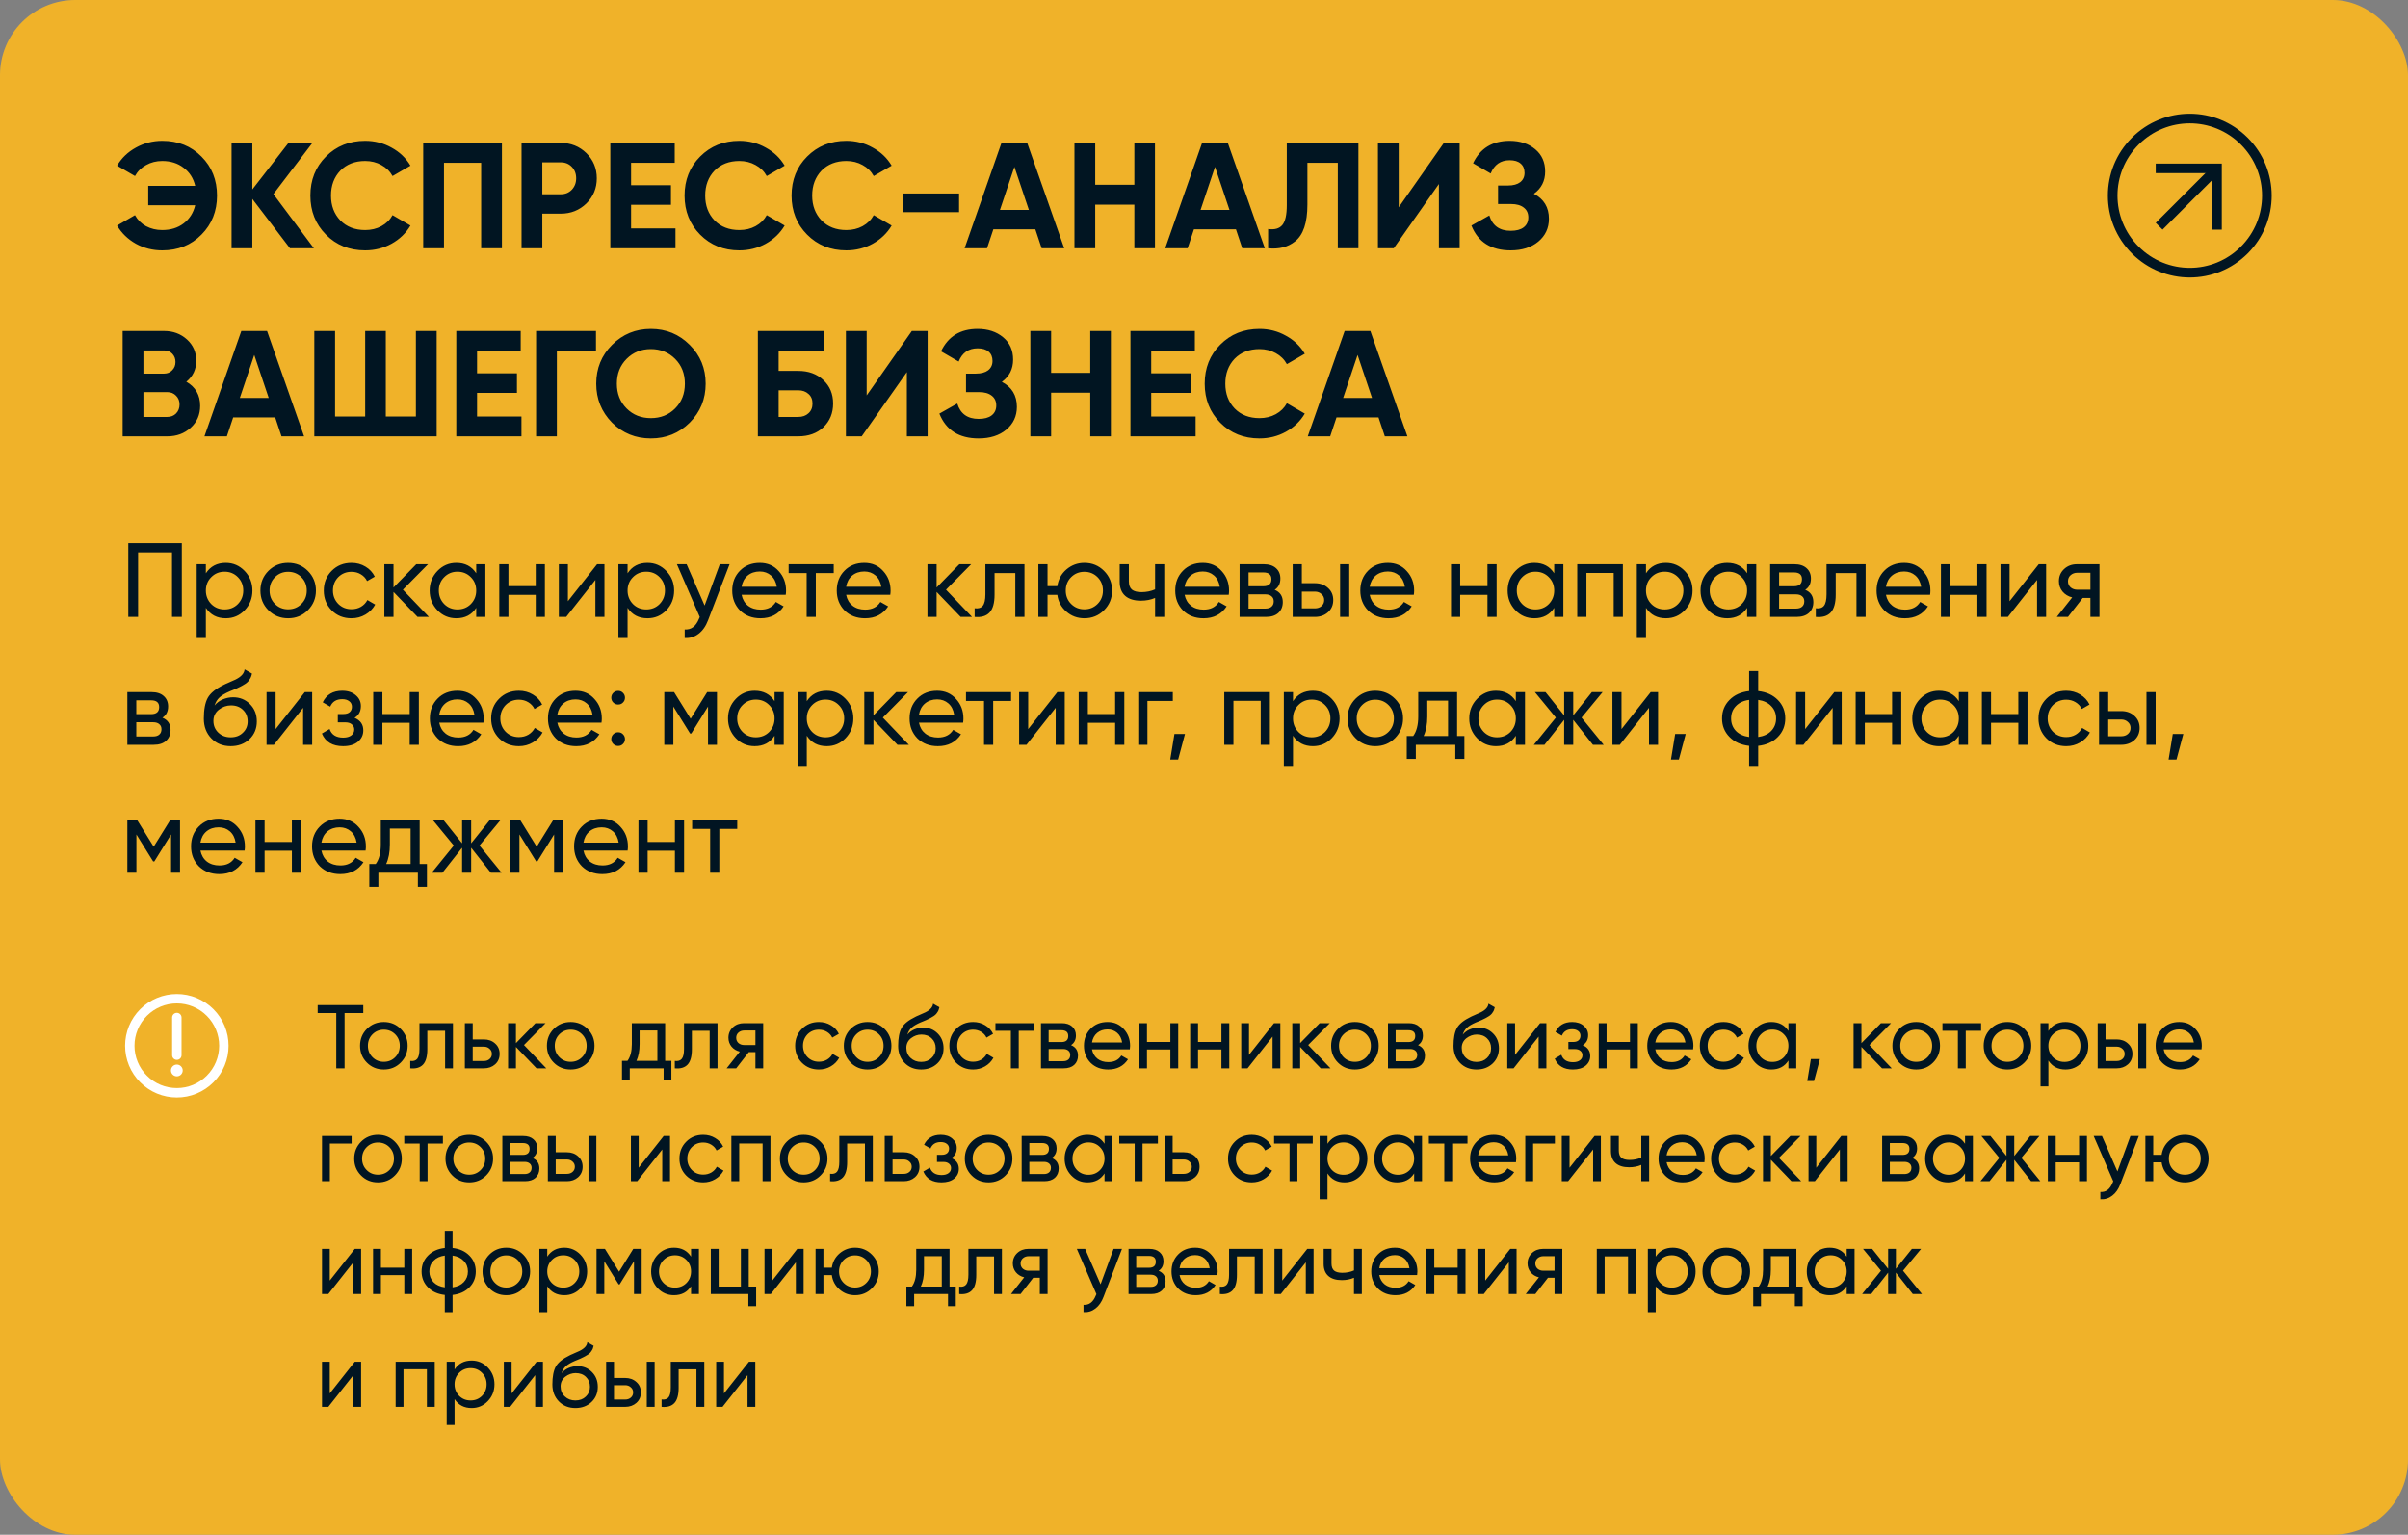
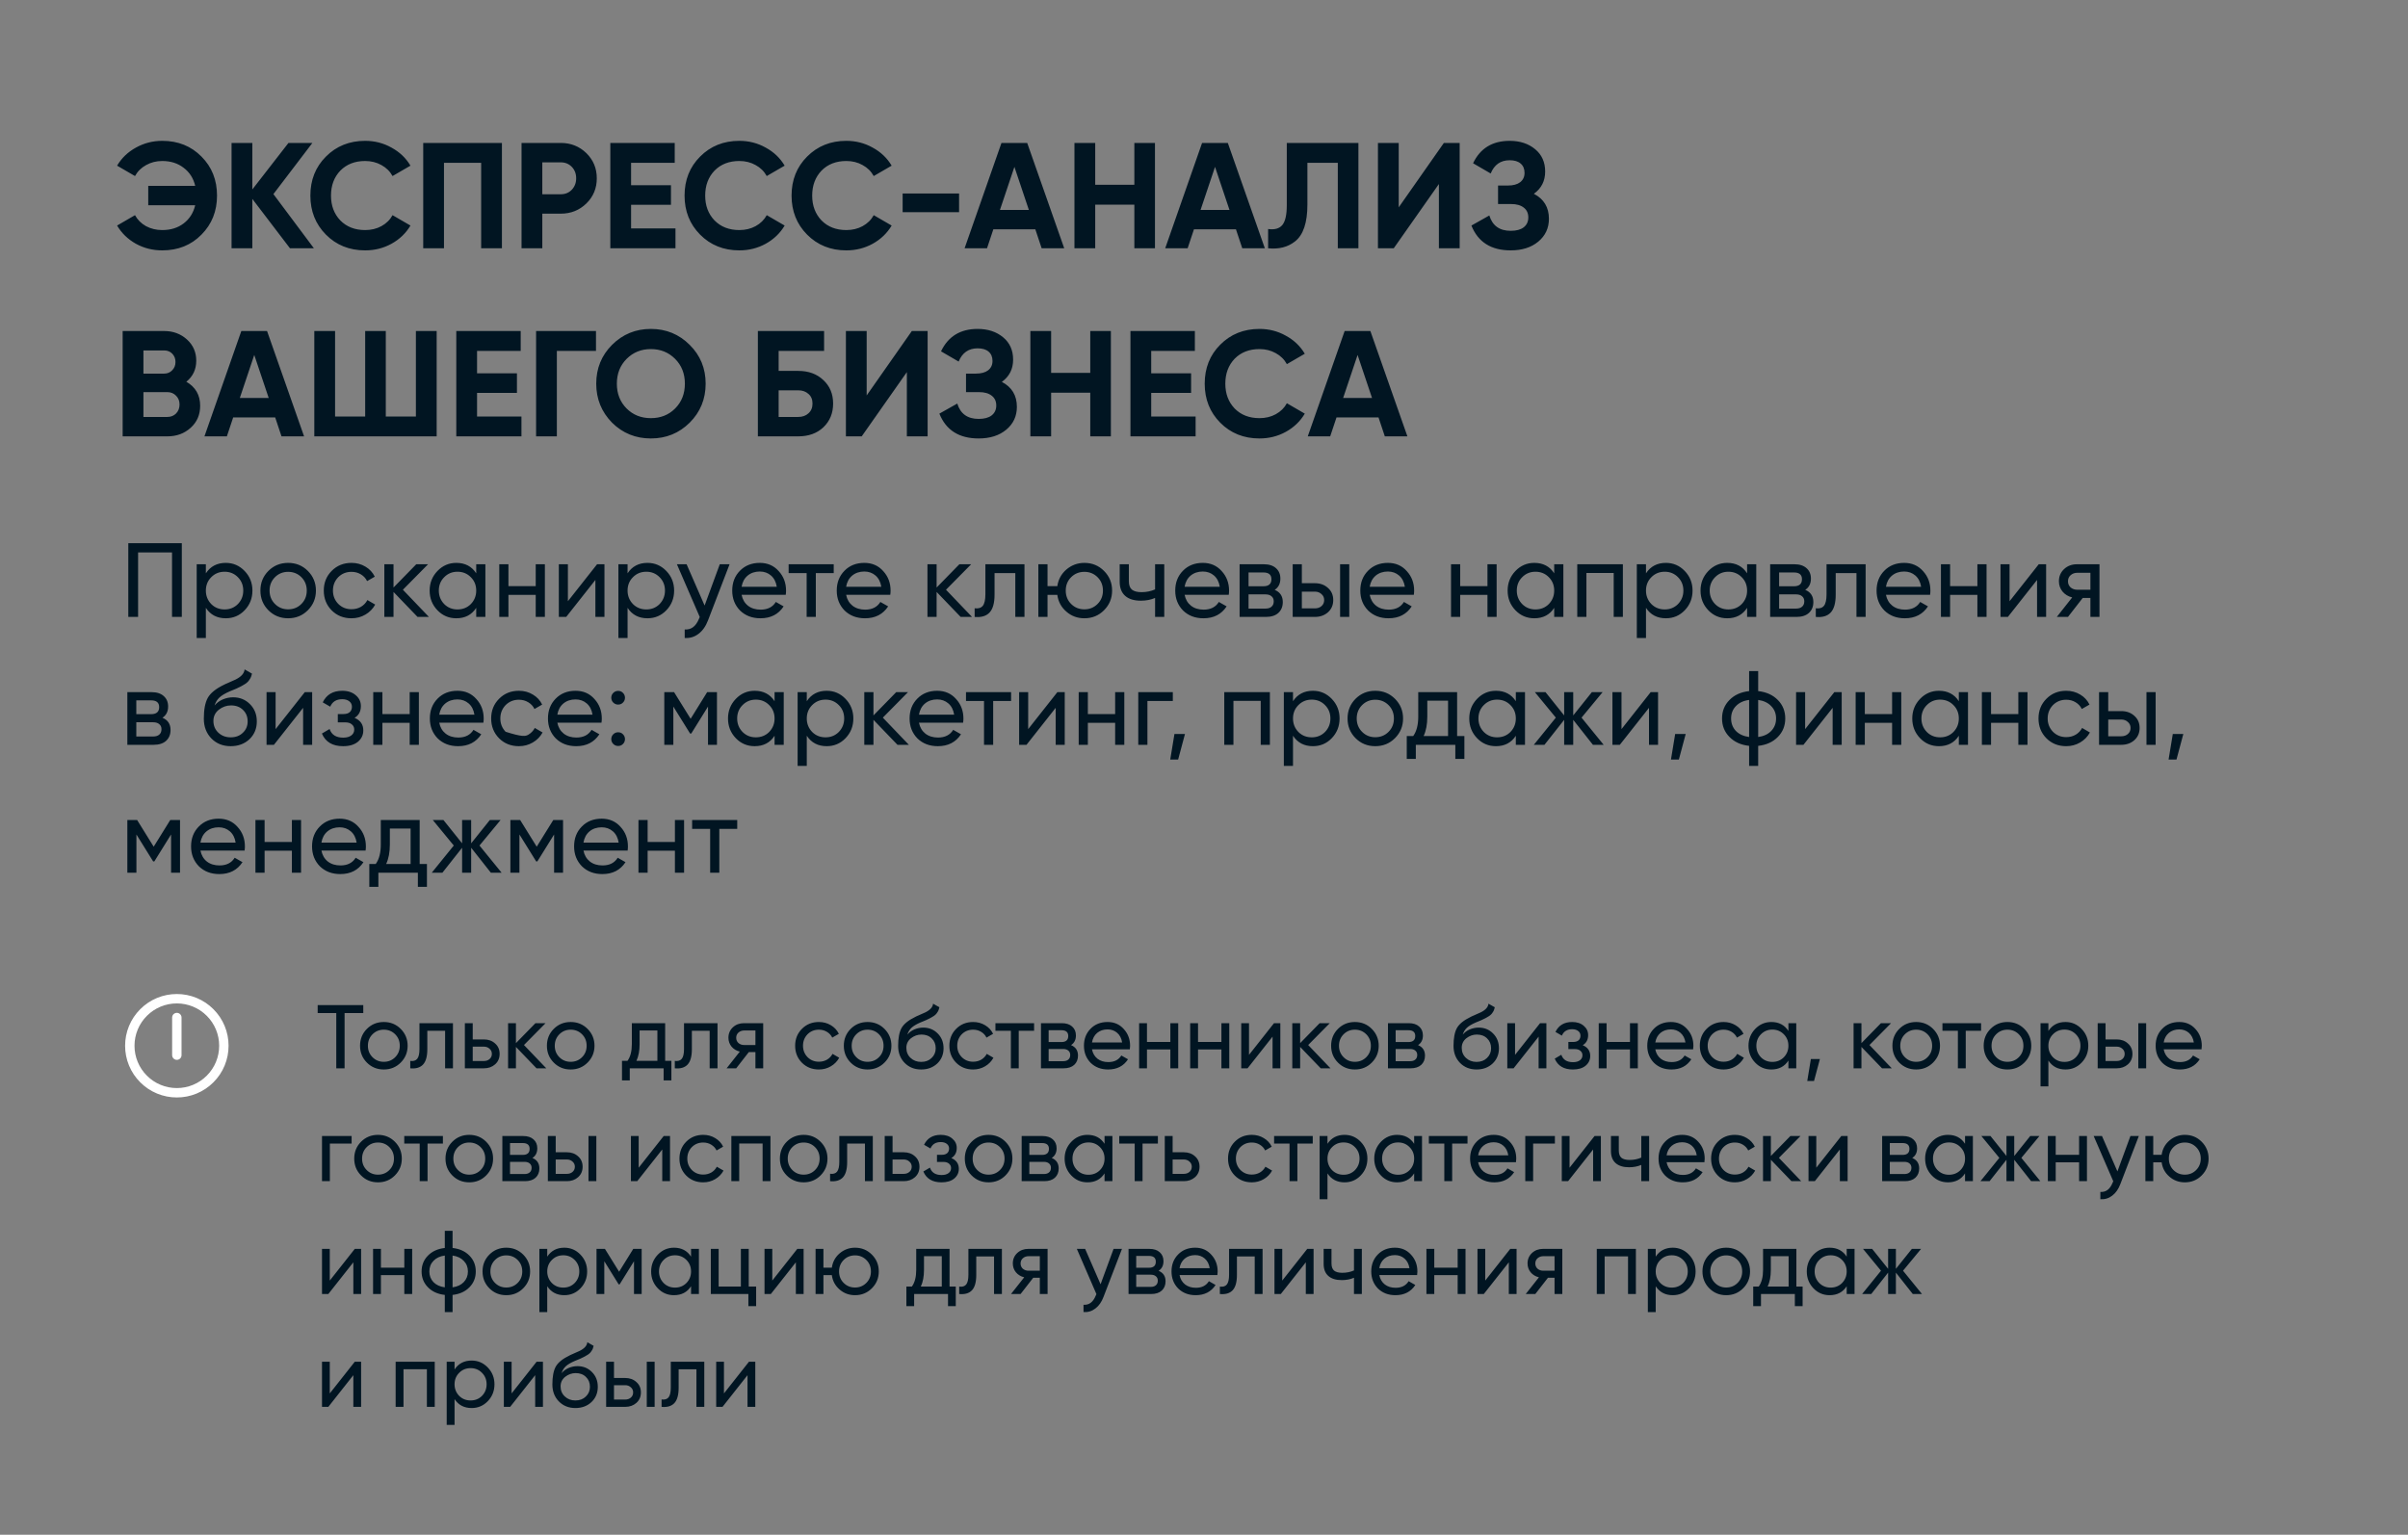
<svg xmlns="http://www.w3.org/2000/svg" width="320" height="204" viewBox="0 0 320 204" fill="none">
  <rect x="0" y="0" width="320" height="204" fill="#808080" stroke="none" />
-   <rect width="320" height="204" rx="10" fill="#F0B229" />
  <path d="M21.56 18.72C23.667 18.72 25.407 19.42 26.78 20.82C28.153 22.193 28.84 23.92 28.84 26C28.84 28.067 28.153 29.793 26.78 31.18C25.407 32.58 23.667 33.28 21.56 33.28C20.293 33.28 19.127 32.987 18.06 32.4C16.993 31.8 16.16 30.993 15.56 29.98L17.94 28.6C18.273 29.213 18.76 29.7 19.4 30.06C20.053 30.407 20.773 30.58 21.56 30.58C22.68 30.58 23.627 30.287 24.4 29.7C25.187 29.1 25.7 28.293 25.94 27.28H19.7V24.7H25.94C25.7 23.687 25.187 22.887 24.4 22.3C23.627 21.7 22.68 21.4 21.56 21.4C20.773 21.4 20.06 21.58 19.42 21.94C18.78 22.287 18.287 22.773 17.94 23.4L15.56 22.02C16.16 21.007 16.993 20.207 18.06 19.62C19.14 19.02 20.307 18.72 21.56 18.72ZM36.333 25.8L41.713 33H38.533L33.533 26.44V33H30.773V19H33.533V25.18L38.333 19H41.513L36.333 25.8ZM48.526 33.28C46.433 33.28 44.693 32.58 43.306 31.18C41.933 29.793 41.246 28.067 41.246 26C41.246 23.92 41.933 22.193 43.306 20.82C44.693 19.42 46.433 18.72 48.526 18.72C49.793 18.72 50.959 19.02 52.026 19.62C53.106 20.207 53.946 21.007 54.546 22.02L52.166 23.4C51.819 22.773 51.326 22.287 50.686 21.94C50.046 21.58 49.326 21.4 48.526 21.4C47.166 21.4 46.066 21.827 45.226 22.68C44.399 23.547 43.986 24.653 43.986 26C43.986 27.333 44.399 28.433 45.226 29.3C46.066 30.153 47.166 30.58 48.526 30.58C49.326 30.58 50.046 30.407 50.686 30.06C51.339 29.7 51.833 29.213 52.166 28.6L54.546 29.98C53.946 30.993 53.106 31.8 52.026 32.4C50.959 32.987 49.793 33.28 48.526 33.28ZM56.241 19H66.701V33H63.941V21.64H59.001V33H56.241V19ZM69.308 19H74.528C75.861 19 76.995 19.453 77.928 20.36C78.848 21.267 79.308 22.38 79.308 23.7C79.308 25.02 78.848 26.133 77.928 27.04C76.995 27.947 75.861 28.4 74.528 28.4H72.068V33H69.308V19ZM72.068 25.82H74.528C75.115 25.82 75.601 25.62 75.988 25.22C76.374 24.807 76.568 24.3 76.568 23.7C76.568 23.087 76.374 22.58 75.988 22.18C75.601 21.78 75.115 21.58 74.528 21.58H72.068V25.82ZM83.865 27.22V30.36H89.765V33H81.105V19H89.665V21.64H83.865V24.62H89.165V27.22H83.865ZM98.252 33.28C96.159 33.28 94.419 32.58 93.032 31.18C91.659 29.793 90.972 28.067 90.972 26C90.972 23.92 91.659 22.193 93.032 20.82C94.419 19.42 96.159 18.72 98.252 18.72C99.519 18.72 100.686 19.02 101.753 19.62C102.833 20.207 103.673 21.007 104.273 22.02L101.893 23.4C101.546 22.773 101.053 22.287 100.412 21.94C99.772 21.58 99.052 21.4 98.252 21.4C96.892 21.4 95.793 21.827 94.953 22.68C94.126 23.547 93.713 24.653 93.713 26C93.713 27.333 94.126 28.433 94.953 29.3C95.793 30.153 96.892 30.58 98.252 30.58C99.052 30.58 99.772 30.407 100.412 30.06C101.066 29.7 101.559 29.213 101.893 28.6L104.273 29.98C103.673 30.993 102.833 31.8 101.753 32.4C100.686 32.987 99.519 33.28 98.252 33.28ZM112.471 33.28C110.378 33.28 108.638 32.58 107.251 31.18C105.878 29.793 105.191 28.067 105.191 26C105.191 23.92 105.878 22.193 107.251 20.82C108.638 19.42 110.378 18.72 112.471 18.72C113.738 18.72 114.905 19.02 115.971 19.62C117.051 20.207 117.891 21.007 118.491 22.02L116.111 23.4C115.765 22.773 115.271 22.287 114.631 21.94C113.991 21.58 113.271 21.4 112.471 21.4C111.111 21.4 110.011 21.827 109.171 22.68C108.345 23.547 107.931 24.653 107.931 26C107.931 27.333 108.345 28.433 109.171 29.3C110.011 30.153 111.111 30.58 112.471 30.58C113.271 30.58 113.991 30.407 114.631 30.06C115.285 29.7 115.778 29.213 116.111 28.6L118.491 29.98C117.891 30.993 117.051 31.8 115.971 32.4C114.905 32.987 113.738 33.28 112.471 33.28ZM127.452 28.2H119.952V25.72H127.452V28.2ZM141.425 33H138.425L137.585 30.48H132.005L131.165 33H128.185L133.085 19H136.505L141.425 33ZM134.805 22.18L132.885 27.9H136.725L134.805 22.18ZM150.744 24.56V19H153.484V33H150.744V27.2H145.544V33H142.784V19H145.544V24.56H150.744ZM168.085 33H165.085L164.245 30.48H158.665L157.825 33H154.845L159.745 19H163.165L168.085 33ZM161.465 22.18L159.545 27.9H163.385L161.465 22.18ZM168.521 33V30.44C169.374 30.56 170.001 30.387 170.401 29.92C170.801 29.44 171.001 28.56 171.001 27.28V19H180.521V33H177.781V21.64H173.741V27.2C173.741 29.613 173.187 31.247 172.081 32.1C171.134 32.847 169.947 33.147 168.521 33ZM193.976 33H191.216V24.46L185.216 33H183.116V19H185.876V27.56L191.876 19H193.976V33ZM203.837 25.76C205.171 26.453 205.837 27.56 205.837 29.08C205.837 30.32 205.364 31.333 204.417 32.12C203.484 32.893 202.264 33.28 200.757 33.28C198.157 33.28 196.417 32.18 195.537 29.98L197.917 28.64C198.331 30 199.277 30.68 200.757 30.68C201.504 30.68 202.077 30.527 202.477 30.22C202.891 29.9 203.097 29.46 203.097 28.9C203.097 28.34 202.897 27.907 202.497 27.6C202.097 27.28 201.537 27.12 200.817 27.12H199.077V24.66H200.397C201.091 24.66 201.631 24.513 202.017 24.22C202.404 23.913 202.597 23.5 202.597 22.98C202.597 22.447 202.424 22.033 202.077 21.74C201.744 21.447 201.257 21.3 200.617 21.3C199.417 21.3 198.577 21.887 198.097 23.06L195.757 21.7C196.704 19.713 198.324 18.72 200.617 18.72C201.991 18.72 203.124 19.093 204.017 19.84C204.897 20.573 205.337 21.56 205.337 22.8C205.337 24.053 204.837 25.04 203.837 25.76ZM24.76 50.74C25.987 51.447 26.6 52.513 26.6 53.94C26.6 55.127 26.18 56.1 25.34 56.86C24.5 57.62 23.467 58 22.24 58H16.3V44H21.82C23.007 44 24.013 44.373 24.84 45.12C25.667 45.867 26.08 46.807 26.08 47.94C26.08 49.1 25.64 50.033 24.76 50.74ZM21.82 46.58H19.06V49.66H21.82C22.247 49.66 22.6 49.513 22.88 49.22C23.173 48.927 23.32 48.56 23.32 48.12C23.32 47.68 23.18 47.313 22.9 47.02C22.62 46.727 22.26 46.58 21.82 46.58ZM19.06 55.42H22.24C22.707 55.42 23.093 55.267 23.4 54.96C23.707 54.64 23.86 54.24 23.86 53.76C23.86 53.293 23.707 52.907 23.4 52.6C23.093 52.28 22.707 52.12 22.24 52.12H19.06V55.42ZM40.409 58H37.409L36.569 55.48H30.989L30.149 58H27.169L32.069 44H35.489L40.409 58ZM33.789 47.18L31.869 52.9H35.709L33.789 47.18ZM55.269 55.36V44H58.029V58H41.769V44H44.529V55.36H48.529V44H51.269V55.36H55.269ZM63.396 52.22V55.36H69.296V58H60.636V44H69.196V46.64H63.396V49.62H68.696V52.22H63.396ZM71.241 44H79.201V46.64H74.001V58H71.241V44ZM91.654 56.18C90.241 57.58 88.521 58.28 86.494 58.28C84.468 58.28 82.748 57.58 81.334 56.18C79.934 54.753 79.234 53.027 79.234 51C79.234 48.96 79.934 47.24 81.334 45.84C82.748 44.427 84.468 43.72 86.494 43.72C88.521 43.72 90.241 44.427 91.654 45.84C93.068 47.24 93.774 48.96 93.774 51C93.774 53.04 93.068 54.767 91.654 56.18ZM83.274 54.3C84.128 55.153 85.201 55.58 86.494 55.58C87.788 55.58 88.861 55.153 89.714 54.3C90.581 53.433 91.014 52.333 91.014 51C91.014 49.667 90.581 48.567 89.714 47.7C88.848 46.833 87.774 46.4 86.494 46.4C85.214 46.4 84.141 46.833 83.274 47.7C82.408 48.567 81.974 49.667 81.974 51C81.974 52.333 82.408 53.433 83.274 54.3ZM103.474 49.3H106.074C107.447 49.3 108.561 49.707 109.414 50.52C110.281 51.32 110.714 52.36 110.714 53.64C110.714 54.92 110.281 55.973 109.414 56.8C108.561 57.6 107.447 58 106.074 58H100.714V44H109.514V46.64H103.474V49.3ZM103.474 55.42H106.074C106.634 55.42 107.087 55.26 107.434 54.94C107.794 54.62 107.974 54.187 107.974 53.64C107.974 53.093 107.794 52.667 107.434 52.36C107.087 52.04 106.634 51.88 106.074 51.88H103.474V55.42ZM123.273 58H120.513V49.46L114.513 58H112.413V44H115.173V52.56L121.173 44H123.273V58ZM133.134 50.76C134.467 51.453 135.134 52.56 135.134 54.08C135.134 55.32 134.661 56.333 133.714 57.12C132.781 57.893 131.561 58.28 130.054 58.28C127.454 58.28 125.714 57.18 124.834 54.98L127.214 53.64C127.627 55 128.574 55.68 130.054 55.68C130.801 55.68 131.374 55.527 131.774 55.22C132.187 54.9 132.394 54.46 132.394 53.9C132.394 53.34 132.194 52.907 131.794 52.6C131.394 52.28 130.834 52.12 130.114 52.12H128.374V49.66H129.694C130.387 49.66 130.927 49.513 131.314 49.22C131.701 48.913 131.894 48.5 131.894 47.98C131.894 47.447 131.721 47.033 131.374 46.74C131.041 46.447 130.554 46.3 129.914 46.3C128.714 46.3 127.874 46.887 127.394 48.06L125.054 46.7C126.001 44.713 127.621 43.72 129.914 43.72C131.287 43.72 132.421 44.093 133.314 44.84C134.194 45.573 134.634 46.56 134.634 47.8C134.634 49.053 134.134 50.04 133.134 50.76ZM144.885 49.56V44H147.625V58H144.885V52.2H139.685V58H136.925V44H139.685V49.56H144.885ZM152.986 52.22V55.36H158.886V58H150.226V44H158.786V46.64H152.986V49.62H158.286V52.22H152.986ZM167.374 58.28C165.28 58.28 163.54 57.58 162.154 56.18C160.78 54.793 160.094 53.067 160.094 51C160.094 48.92 160.78 47.193 162.154 45.82C163.54 44.42 165.28 43.72 167.374 43.72C168.64 43.72 169.807 44.02 170.874 44.62C171.954 45.207 172.794 46.007 173.394 47.02L171.014 48.4C170.667 47.773 170.174 47.287 169.534 46.94C168.894 46.58 168.174 46.4 167.374 46.4C166.014 46.4 164.914 46.827 164.074 47.68C163.247 48.547 162.834 49.653 162.834 51C162.834 52.333 163.247 53.433 164.074 54.3C164.914 55.153 166.014 55.58 167.374 55.58C168.174 55.58 168.894 55.407 169.534 55.06C170.187 54.7 170.68 54.213 171.014 53.6L173.394 54.98C172.794 55.993 171.954 56.8 170.874 57.4C169.807 57.987 168.64 58.28 167.374 58.28ZM187.03 58H184.03L183.19 55.48H177.61L176.77 58H173.79L178.69 44H182.11L187.03 58ZM180.41 47.18L178.49 52.9H182.33L180.41 47.18Z" fill="#011522" />
-   <path d="M17.05 72.2H24.162V82H22.86V73.432H18.352V82H17.05V72.2ZM30.003 74.818C30.983 74.818 31.818 75.177 32.509 75.896C33.2 76.615 33.545 77.483 33.545 78.5C33.545 79.527 33.2 80.399 32.509 81.118C31.828 81.827 30.992 82.182 30.003 82.182C28.846 82.182 27.963 81.72 27.357 80.796V84.8H26.139V75H27.357V76.204C27.963 75.28 28.846 74.818 30.003 74.818ZM29.849 81.006C30.549 81.006 31.137 80.768 31.613 80.292C32.089 79.797 32.327 79.2 32.327 78.5C32.327 77.791 32.089 77.198 31.613 76.722C31.137 76.237 30.549 75.994 29.849 75.994C29.14 75.994 28.547 76.237 28.071 76.722C27.595 77.198 27.357 77.791 27.357 78.5C27.357 79.2 27.595 79.797 28.071 80.292C28.547 80.768 29.14 81.006 29.849 81.006ZM40.906 81.118C40.197 81.827 39.324 82.182 38.288 82.182C37.252 82.182 36.38 81.827 35.67 81.118C34.961 80.409 34.606 79.536 34.606 78.5C34.606 77.464 34.961 76.591 35.67 75.882C36.38 75.173 37.252 74.818 38.288 74.818C39.324 74.818 40.197 75.173 40.906 75.882C41.625 76.601 41.984 77.473 41.984 78.5C41.984 79.527 41.625 80.399 40.906 81.118ZM38.288 80.992C38.988 80.992 39.576 80.754 40.052 80.278C40.528 79.802 40.766 79.209 40.766 78.5C40.766 77.791 40.528 77.198 40.052 76.722C39.576 76.246 38.988 76.008 38.288 76.008C37.598 76.008 37.014 76.246 36.538 76.722C36.062 77.198 35.824 77.791 35.824 78.5C35.824 79.209 36.062 79.802 36.538 80.278C37.014 80.754 37.598 80.992 38.288 80.992ZM46.71 82.182C45.655 82.182 44.778 81.832 44.078 81.132C43.378 80.423 43.028 79.545 43.028 78.5C43.028 77.455 43.378 76.582 44.078 75.882C44.778 75.173 45.655 74.818 46.71 74.818C47.401 74.818 48.021 74.986 48.572 75.322C49.123 75.649 49.533 76.092 49.804 76.652L48.782 77.24C48.605 76.867 48.329 76.568 47.956 76.344C47.592 76.12 47.177 76.008 46.71 76.008C46.01 76.008 45.422 76.246 44.946 76.722C44.479 77.207 44.246 77.8 44.246 78.5C44.246 79.191 44.479 79.779 44.946 80.264C45.422 80.74 46.01 80.978 46.71 80.978C47.177 80.978 47.597 80.871 47.97 80.656C48.343 80.432 48.628 80.133 48.824 79.76L49.86 80.362C49.552 80.922 49.118 81.365 48.558 81.692C47.998 82.019 47.382 82.182 46.71 82.182ZM53.54 78.388L56.998 82H55.486L52.294 78.682V82H51.076V75H52.294V78.094L55.318 75H56.886L53.54 78.388ZM63.285 76.204V75H64.502V82H63.285V80.796C62.687 81.72 61.805 82.182 60.639 82.182C59.649 82.182 58.814 81.827 58.133 81.118C57.442 80.399 57.096 79.527 57.096 78.5C57.096 77.483 57.442 76.615 58.133 75.896C58.823 75.177 59.658 74.818 60.639 74.818C61.805 74.818 62.687 75.28 63.285 76.204ZM60.792 81.006C61.502 81.006 62.094 80.768 62.571 80.292C63.047 79.797 63.285 79.2 63.285 78.5C63.285 77.791 63.047 77.198 62.571 76.722C62.094 76.237 61.502 75.994 60.792 75.994C60.093 75.994 59.505 76.237 59.029 76.722C58.553 77.198 58.315 77.791 58.315 78.5C58.315 79.2 58.553 79.797 59.029 80.292C59.505 80.768 60.093 81.006 60.792 81.006ZM71.192 77.912V75H72.41V82H71.192V79.074H67.566V82H66.348V75H67.566V77.912H71.192ZM75.468 79.914L79.346 75H80.326V82H79.122V77.086L75.244 82H74.264V75H75.468V79.914ZM86.044 74.818C87.024 74.818 87.859 75.177 88.55 75.896C89.24 76.615 89.586 77.483 89.586 78.5C89.586 79.527 89.24 80.399 88.55 81.118C87.868 81.827 87.033 82.182 86.044 82.182C84.886 82.182 84.004 81.72 83.398 80.796V84.8H82.18V75H83.398V76.204C84.004 75.28 84.886 74.818 86.044 74.818ZM85.89 81.006C86.59 81.006 87.178 80.768 87.654 80.292C88.13 79.797 88.368 79.2 88.368 78.5C88.368 77.791 88.13 77.198 87.654 76.722C87.178 76.237 86.59 75.994 85.89 75.994C85.18 75.994 84.588 76.237 84.112 76.722C83.636 77.198 83.398 77.791 83.398 78.5C83.398 79.2 83.636 79.797 84.112 80.292C84.588 80.768 85.18 81.006 85.89 81.006ZM93.636 80.488L95.652 75H96.954L94.098 82.434C93.799 83.227 93.379 83.829 92.838 84.24C92.296 84.66 91.68 84.847 90.99 84.8V83.666C91.839 83.731 92.469 83.265 92.88 82.266L92.992 82.014L89.954 75H91.242L93.636 80.488ZM104.417 79.06H98.551C98.673 79.676 98.957 80.161 99.405 80.516C99.853 80.861 100.413 81.034 101.085 81.034C102.009 81.034 102.681 80.693 103.101 80.012L104.137 80.6C103.447 81.655 102.42 82.182 101.057 82.182C99.956 82.182 99.051 81.837 98.341 81.146C97.651 80.437 97.305 79.555 97.305 78.5C97.305 77.436 97.646 76.559 98.327 75.868C99.009 75.168 99.891 74.818 100.973 74.818C102 74.818 102.835 75.182 103.479 75.91C104.133 76.619 104.459 77.487 104.459 78.514C104.459 78.691 104.445 78.873 104.417 79.06ZM100.973 75.966C100.329 75.966 99.788 76.148 99.349 76.512C98.92 76.876 98.654 77.371 98.551 77.996H103.227C103.125 77.352 102.868 76.853 102.457 76.498C102.047 76.143 101.552 75.966 100.973 75.966ZM104.802 75H110.794V76.176H108.414V82H107.196V76.176H104.802V75ZM118.308 79.06H112.442C112.563 79.676 112.848 80.161 113.296 80.516C113.744 80.861 114.304 81.034 114.976 81.034C115.9 81.034 116.572 80.693 116.992 80.012L118.028 80.6C117.337 81.655 116.311 82.182 114.948 82.182C113.847 82.182 112.941 81.837 112.232 81.146C111.541 80.437 111.196 79.555 111.196 78.5C111.196 77.436 111.537 76.559 112.218 75.868C112.899 75.168 113.781 74.818 114.864 74.818C115.891 74.818 116.726 75.182 117.37 75.91C118.023 76.619 118.35 77.487 118.35 78.514C118.35 78.691 118.336 78.873 118.308 79.06ZM114.864 75.966C114.22 75.966 113.679 76.148 113.24 76.512C112.811 76.876 112.545 77.371 112.442 77.996H117.118C117.015 77.352 116.759 76.853 116.348 76.498C115.937 76.143 115.443 75.966 114.864 75.966ZM125.714 78.388L129.172 82H127.66L124.468 78.682V82H123.25V75H124.468V78.094L127.492 75H129.06L125.714 78.388ZM130.949 75H136.143V82H134.925V76.176H132.167V79.032C132.167 80.152 131.943 80.95 131.495 81.426C131.047 81.893 130.389 82.084 129.521 82V80.852C130.006 80.917 130.366 80.81 130.599 80.53C130.832 80.241 130.949 79.732 130.949 79.004V75ZM144.106 74.818C145.133 74.818 146.001 75.173 146.71 75.882C147.429 76.601 147.788 77.473 147.788 78.5C147.788 79.527 147.429 80.399 146.71 81.118C146.001 81.827 145.133 82.182 144.106 82.182C143.182 82.182 142.384 81.888 141.712 81.3C141.031 80.712 140.63 79.97 140.508 79.074H139.206V82H137.988V75H139.206V77.912H140.508C140.639 77.016 141.04 76.279 141.712 75.7C142.403 75.112 143.201 74.818 144.106 74.818ZM144.106 80.992C144.797 80.992 145.38 80.754 145.856 80.278C146.332 79.802 146.57 79.209 146.57 78.5C146.57 77.791 146.332 77.198 145.856 76.722C145.38 76.246 144.797 76.008 144.106 76.008C143.406 76.008 142.818 76.246 142.342 76.722C141.866 77.198 141.628 77.791 141.628 78.5C141.628 79.209 141.866 79.802 142.342 80.278C142.818 80.754 143.406 80.992 144.106 80.992ZM153.5 78.346V75H154.718V82H153.5V79.48C152.931 79.723 152.301 79.844 151.61 79.844C150.705 79.844 150.009 79.629 149.524 79.2C149.039 78.771 148.796 78.145 148.796 77.324V75H150.014V77.254C150.014 77.767 150.149 78.141 150.42 78.374C150.7 78.598 151.125 78.71 151.694 78.71C152.338 78.71 152.94 78.589 153.5 78.346ZM163.289 79.06H157.423C157.544 79.676 157.829 80.161 158.277 80.516C158.725 80.861 159.285 81.034 159.957 81.034C160.881 81.034 161.553 80.693 161.973 80.012L163.009 80.6C162.318 81.655 161.291 82.182 159.929 82.182C158.827 82.182 157.922 81.837 157.213 81.146C156.522 80.437 156.177 79.555 156.177 78.5C156.177 77.436 156.517 76.559 157.199 75.868C157.88 75.168 158.762 74.818 159.845 74.818C160.871 74.818 161.707 75.182 162.351 75.91C163.004 76.619 163.331 77.487 163.331 78.514C163.331 78.691 163.317 78.873 163.289 79.06ZM159.845 75.966C159.201 75.966 158.659 76.148 158.221 76.512C157.791 76.876 157.525 77.371 157.423 77.996H162.099C161.996 77.352 161.739 76.853 161.329 76.498C160.918 76.143 160.423 75.966 159.845 75.966ZM169.393 78.402C170.111 78.701 170.471 79.242 170.471 80.026C170.471 80.623 170.275 81.104 169.883 81.468C169.491 81.823 168.94 82 168.231 82H164.731V75H167.951C168.641 75 169.178 75.173 169.561 75.518C169.953 75.863 170.149 76.325 170.149 76.904C170.149 77.576 169.897 78.075 169.393 78.402ZM167.895 76.092H165.921V77.926H167.895C168.604 77.926 168.959 77.613 168.959 76.988C168.959 76.391 168.604 76.092 167.895 76.092ZM165.921 80.894H168.161C168.515 80.894 168.786 80.81 168.973 80.642C169.169 80.474 169.267 80.236 169.267 79.928C169.267 79.639 169.169 79.415 168.973 79.256C168.786 79.088 168.515 79.004 168.161 79.004H165.921V80.894ZM173.003 77.52H174.739C175.439 77.52 176.018 77.73 176.475 78.15C176.942 78.561 177.175 79.097 177.175 79.76C177.175 80.423 176.942 80.964 176.475 81.384C176.009 81.795 175.43 82 174.739 82H171.785V75H173.003V77.52ZM178.085 82V75H179.303V82H178.085ZM173.003 80.866H174.739C175.094 80.866 175.388 80.763 175.621 80.558C175.855 80.353 175.971 80.087 175.971 79.76C175.971 79.433 175.85 79.167 175.607 78.962C175.374 78.747 175.085 78.64 174.739 78.64H173.003V80.866ZM187.884 79.06H182.018C182.14 79.676 182.424 80.161 182.872 80.516C183.32 80.861 183.88 81.034 184.552 81.034C185.476 81.034 186.148 80.693 186.568 80.012L187.604 80.6C186.914 81.655 185.887 82.182 184.524 82.182C183.423 82.182 182.518 81.837 181.808 81.146C181.118 80.437 180.772 79.555 180.772 78.5C180.772 77.436 181.113 76.559 181.794 75.868C182.476 75.168 183.358 74.818 184.44 74.818C185.467 74.818 186.302 75.182 186.946 75.91C187.6 76.619 187.926 77.487 187.926 78.514C187.926 78.691 187.912 78.873 187.884 79.06ZM184.44 75.966C183.796 75.966 183.255 76.148 182.816 76.512C182.387 76.876 182.121 77.371 182.018 77.996H186.694C186.592 77.352 186.335 76.853 185.924 76.498C185.514 76.143 185.019 75.966 184.44 75.966ZM197.67 77.912V75H198.888V82H197.67V79.074H194.044V82H192.826V75H194.044V77.912H197.67ZM206.538 76.204V75H207.756V82H206.538V80.796C205.941 81.72 205.059 82.182 203.892 82.182C202.903 82.182 202.068 81.827 201.386 81.118C200.696 80.399 200.35 79.527 200.35 78.5C200.35 77.483 200.696 76.615 201.386 75.896C202.077 75.177 202.912 74.818 203.892 74.818C205.059 74.818 205.941 75.28 206.538 76.204ZM204.046 81.006C204.756 81.006 205.348 80.768 205.824 80.292C206.3 79.797 206.538 79.2 206.538 78.5C206.538 77.791 206.3 77.198 205.824 76.722C205.348 76.237 204.756 75.994 204.046 75.994C203.346 75.994 202.758 76.237 202.282 76.722C201.806 77.198 201.568 77.791 201.568 78.5C201.568 79.2 201.806 79.797 202.282 80.292C202.758 80.768 203.346 81.006 204.046 81.006ZM209.602 75H215.664V82H214.446V76.162H210.82V82H209.602V75ZM221.382 74.818C222.362 74.818 223.197 75.177 223.888 75.896C224.578 76.615 224.924 77.483 224.924 78.5C224.924 79.527 224.578 80.399 223.888 81.118C223.206 81.827 222.371 82.182 221.382 82.182C220.224 82.182 219.342 81.72 218.736 80.796V84.8H217.518V75H218.736V76.204C219.342 75.28 220.224 74.818 221.382 74.818ZM221.228 81.006C221.928 81.006 222.516 80.768 222.992 80.292C223.468 79.797 223.706 79.2 223.706 78.5C223.706 77.791 223.468 77.198 222.992 76.722C222.516 76.237 221.928 75.994 221.228 75.994C220.518 75.994 219.926 76.237 219.45 76.722C218.974 77.198 218.736 77.791 218.736 78.5C218.736 79.2 218.974 79.797 219.45 80.292C219.926 80.768 220.518 81.006 221.228 81.006ZM232.173 76.204V75H233.391V82H232.173V80.796C231.576 81.72 230.694 82.182 229.527 82.182C228.538 82.182 227.702 81.827 227.021 81.118C226.33 80.399 225.985 79.527 225.985 78.5C225.985 77.483 226.33 76.615 227.021 75.896C227.712 75.177 228.547 74.818 229.527 74.818C230.694 74.818 231.576 75.28 232.173 76.204ZM229.681 81.006C230.39 81.006 230.983 80.768 231.459 80.292C231.935 79.797 232.173 79.2 232.173 78.5C232.173 77.791 231.935 77.198 231.459 76.722C230.983 76.237 230.39 75.994 229.681 75.994C228.981 75.994 228.393 76.237 227.917 76.722C227.441 77.198 227.203 77.791 227.203 78.5C227.203 79.2 227.441 79.797 227.917 80.292C228.393 80.768 228.981 81.006 229.681 81.006ZM239.899 78.402C240.617 78.701 240.977 79.242 240.977 80.026C240.977 80.623 240.781 81.104 240.389 81.468C239.997 81.823 239.446 82 238.737 82H235.236V75H238.457C239.147 75 239.684 75.173 240.067 75.518C240.459 75.863 240.655 76.325 240.655 76.904C240.655 77.576 240.403 78.075 239.899 78.402ZM238.401 76.092H236.427V77.926H238.401C239.11 77.926 239.465 77.613 239.465 76.988C239.465 76.391 239.11 76.092 238.401 76.092ZM236.427 80.894H238.667C239.021 80.894 239.292 80.81 239.479 80.642C239.675 80.474 239.773 80.236 239.773 79.928C239.773 79.639 239.675 79.415 239.479 79.256C239.292 79.088 239.021 79.004 238.667 79.004H236.427V80.894ZM242.73 75H247.924V82H246.706V76.176H243.948V79.032C243.948 80.152 243.724 80.95 243.276 81.426C242.828 81.893 242.17 82.084 241.302 82V80.852C241.787 80.917 242.147 80.81 242.38 80.53C242.613 80.241 242.73 79.732 242.73 79.004V75ZM256.49 79.06H250.624C250.745 79.676 251.03 80.161 251.478 80.516C251.926 80.861 252.486 81.034 253.158 81.034C254.082 81.034 254.754 80.693 255.174 80.012L256.21 80.6C255.519 81.655 254.492 82.182 253.13 82.182C252.028 82.182 251.123 81.837 250.414 81.146C249.723 80.437 249.378 79.555 249.378 78.5C249.378 77.436 249.718 76.559 250.4 75.868C251.081 75.168 251.963 74.818 253.046 74.818C254.072 74.818 254.908 75.182 255.552 75.91C256.205 76.619 256.532 77.487 256.532 78.514C256.532 78.691 256.518 78.873 256.49 79.06ZM253.046 75.966C252.402 75.966 251.86 76.148 251.422 76.512C250.992 76.876 250.726 77.371 250.624 77.996H255.3C255.197 77.352 254.94 76.853 254.53 76.498C254.119 76.143 253.624 75.966 253.046 75.966ZM262.776 77.912V75H263.994V82H262.776V79.074H259.15V82H257.932V75H259.15V77.912H262.776ZM267.052 79.914L270.93 75H271.91V82H270.706V77.086L266.828 82H265.848V75H267.052V79.914ZM276.018 75H279V82H277.796V79.48H276.774L274.814 82H273.33L275.374 79.41C274.842 79.279 274.413 79.018 274.086 78.626C273.769 78.234 273.61 77.777 273.61 77.254C273.61 76.61 273.839 76.073 274.296 75.644C274.753 75.215 275.327 75 276.018 75ZM276.06 78.388H277.796V76.134H276.06C275.705 76.134 275.407 76.241 275.164 76.456C274.931 76.661 274.814 76.932 274.814 77.268C274.814 77.595 274.931 77.865 275.164 78.08C275.407 78.285 275.705 78.388 276.06 78.388ZM21.586 95.402C22.305 95.701 22.664 96.242 22.664 97.026C22.664 97.623 22.468 98.104 22.076 98.468C21.684 98.823 21.133 99 20.424 99H16.924V92H20.144C20.835 92 21.371 92.173 21.754 92.518C22.146 92.863 22.342 93.325 22.342 93.904C22.342 94.576 22.09 95.075 21.586 95.402ZM20.088 93.092H18.114V94.926H20.088C20.797 94.926 21.152 94.613 21.152 93.988C21.152 93.391 20.797 93.092 20.088 93.092ZM18.114 97.894H20.354C20.709 97.894 20.979 97.81 21.166 97.642C21.362 97.474 21.46 97.236 21.46 96.928C21.46 96.639 21.362 96.415 21.166 96.256C20.979 96.088 20.709 96.004 20.354 96.004H18.114V97.894ZM30.657 99.182C29.621 99.182 28.767 98.841 28.095 98.16C27.423 97.469 27.087 96.592 27.087 95.528C27.087 94.324 27.259 93.405 27.605 92.77C27.959 92.126 28.678 91.543 29.761 91.02C29.817 90.992 29.882 90.959 29.957 90.922C30.041 90.885 30.139 90.843 30.251 90.796C30.372 90.74 30.475 90.693 30.559 90.656L31.315 90.32C32.061 89.947 32.458 89.499 32.505 88.976L33.485 89.536C33.419 89.863 33.312 90.124 33.163 90.32C33.153 90.339 33.125 90.381 33.079 90.446C33.032 90.502 32.999 90.544 32.981 90.572C32.962 90.591 32.929 90.623 32.883 90.67C32.845 90.707 32.803 90.745 32.757 90.782C32.719 90.819 32.668 90.857 32.603 90.894C32.257 91.109 32.01 91.249 31.861 91.314C31.805 91.342 31.744 91.37 31.679 91.398C31.623 91.426 31.576 91.449 31.539 91.468C31.501 91.487 31.473 91.501 31.455 91.51L30.993 91.706L30.545 91.888C29.919 92.159 29.457 92.434 29.159 92.714C28.86 92.994 28.645 93.349 28.515 93.778C28.804 93.423 29.168 93.153 29.607 92.966C30.055 92.779 30.512 92.686 30.979 92.686C31.865 92.686 32.607 92.985 33.205 93.582C33.821 94.189 34.129 94.959 34.129 95.892C34.129 96.844 33.802 97.633 33.149 98.258C32.486 98.874 31.655 99.182 30.657 99.182ZM32.911 95.892C32.911 95.267 32.705 94.758 32.295 94.366C31.893 93.965 31.361 93.764 30.699 93.764C30.111 93.764 29.569 93.955 29.075 94.338C28.599 94.721 28.361 95.215 28.361 95.822C28.361 96.457 28.58 96.979 29.019 97.39C29.457 97.801 30.003 98.006 30.657 98.006C31.319 98.006 31.856 97.805 32.267 97.404C32.696 97.003 32.911 96.499 32.911 95.892ZM36.626 96.914L40.504 92H41.484V99H40.28V94.086L36.402 99H35.422V92H36.626V96.914ZM47.118 95.416C47.893 95.743 48.28 96.298 48.28 97.082C48.28 97.689 48.042 98.193 47.566 98.594C47.09 98.986 46.432 99.182 45.592 99.182C44.192 99.182 43.254 98.622 42.778 97.502L43.8 96.9C44.061 97.665 44.663 98.048 45.606 98.048C46.063 98.048 46.423 97.95 46.684 97.754C46.945 97.558 47.076 97.297 47.076 96.97C47.076 96.69 46.969 96.461 46.754 96.284C46.549 96.107 46.269 96.018 45.914 96.018H44.892V94.912H45.648C46.003 94.912 46.278 94.828 46.474 94.66C46.67 94.483 46.768 94.245 46.768 93.946C46.768 93.638 46.651 93.395 46.418 93.218C46.185 93.031 45.872 92.938 45.48 92.938C44.696 92.938 44.164 93.269 43.884 93.932L42.89 93.358C43.385 92.331 44.248 91.818 45.48 91.818C46.227 91.818 46.824 92.014 47.272 92.406C47.729 92.789 47.958 93.269 47.958 93.848C47.958 94.557 47.678 95.08 47.118 95.416ZM54.444 94.912V92H55.662V99H54.444V96.074H50.818V99H49.6V92H50.818V94.912H54.444ZM64.236 96.06H58.37C58.491 96.676 58.776 97.161 59.224 97.516C59.672 97.861 60.232 98.034 60.904 98.034C61.828 98.034 62.5 97.693 62.92 97.012L63.956 97.6C63.265 98.655 62.239 99.182 60.876 99.182C59.775 99.182 58.869 98.837 58.16 98.146C57.469 97.437 57.124 96.555 57.124 95.5C57.124 94.436 57.465 93.559 58.146 92.868C58.827 92.168 59.709 91.818 60.792 91.818C61.819 91.818 62.654 92.182 63.298 92.91C63.951 93.619 64.278 94.487 64.278 95.514C64.278 95.691 64.264 95.873 64.236 96.06ZM60.792 92.966C60.148 92.966 59.606 93.148 59.168 93.512C58.739 93.876 58.472 94.371 58.37 94.996H63.046C62.943 94.352 62.687 93.853 62.276 93.498C61.865 93.143 61.37 92.966 60.792 92.966ZM68.954 99.182C67.9 99.182 67.022 98.832 66.322 98.132C65.622 97.423 65.272 96.545 65.272 95.5C65.272 94.455 65.622 93.582 66.322 92.882C67.022 92.173 67.9 91.818 68.954 91.818C69.645 91.818 70.266 91.986 70.816 92.322C71.367 92.649 71.778 93.092 72.048 93.652L71.026 94.24C70.849 93.867 70.574 93.568 70.2 93.344C69.836 93.12 69.421 93.008 68.954 93.008C68.254 93.008 67.666 93.246 67.19 93.722C66.724 94.207 66.49 94.8 66.49 95.5C66.49 96.191 66.724 96.779 67.19 97.264C67.666 97.74 68.254 97.978 68.954 97.978C69.421 97.978 69.841 97.871 70.214 97.656C70.588 97.432 70.872 97.133 71.068 96.76L72.104 97.362C71.796 97.922 71.362 98.365 70.802 98.692C70.242 99.019 69.626 99.182 68.954 99.182ZM79.931 96.06H74.065C74.186 96.676 74.471 97.161 74.919 97.516C75.367 97.861 75.927 98.034 76.599 98.034C77.523 98.034 78.195 97.693 78.615 97.012L79.651 97.6C78.96 98.655 77.934 99.182 76.571 99.182C75.47 99.182 74.564 98.837 73.855 98.146C73.164 97.437 72.819 96.555 72.819 95.5C72.819 94.436 73.16 93.559 73.841 92.868C74.522 92.168 75.404 91.818 76.487 91.818C77.514 91.818 78.349 92.182 78.993 92.91C79.646 93.619 79.973 94.487 79.973 95.514C79.973 95.691 79.959 95.873 79.931 96.06ZM76.487 92.966C75.843 92.966 75.302 93.148 74.863 93.512C74.434 93.876 74.168 94.371 74.065 94.996H78.741C78.638 94.352 78.382 93.853 77.971 93.498C77.56 93.143 77.066 92.966 76.487 92.966ZM82.143 93.652C81.891 93.652 81.677 93.563 81.499 93.386C81.322 93.209 81.233 92.994 81.233 92.742C81.233 92.49 81.322 92.275 81.499 92.098C81.677 91.921 81.891 91.832 82.143 91.832C82.405 91.832 82.619 91.921 82.787 92.098C82.965 92.275 83.053 92.49 83.053 92.742C83.053 92.994 82.965 93.209 82.787 93.386C82.619 93.563 82.405 93.652 82.143 93.652ZM82.143 99.154C81.891 99.154 81.677 99.065 81.499 98.888C81.322 98.711 81.233 98.496 81.233 98.244C81.233 97.992 81.322 97.777 81.499 97.6C81.677 97.423 81.891 97.334 82.143 97.334C82.405 97.334 82.619 97.423 82.787 97.6C82.965 97.777 83.053 97.992 83.053 98.244C83.053 98.496 82.965 98.711 82.787 98.888C82.619 99.065 82.405 99.154 82.143 99.154ZM93.975 92H95.278V99H94.088V93.918L91.862 97.502H91.707L89.481 93.918V99H88.278V92H89.579L91.778 95.542L93.975 92ZM102.933 93.204V92H104.151V99H102.933V97.796C102.336 98.72 101.454 99.182 100.287 99.182C99.298 99.182 98.462 98.827 97.781 98.118C97.09 97.399 96.745 96.527 96.745 95.5C96.745 94.483 97.09 93.615 97.781 92.896C98.472 92.177 99.307 91.818 100.287 91.818C101.454 91.818 102.336 92.28 102.933 93.204ZM100.441 98.006C101.15 98.006 101.743 97.768 102.219 97.292C102.695 96.797 102.933 96.2 102.933 95.5C102.933 94.791 102.695 94.198 102.219 93.722C101.743 93.237 101.15 92.994 100.441 92.994C99.741 92.994 99.153 93.237 98.677 93.722C98.201 94.198 97.963 94.791 97.963 95.5C97.963 96.2 98.201 96.797 98.677 97.292C99.153 97.768 99.741 98.006 100.441 98.006ZM109.86 91.818C110.84 91.818 111.676 92.177 112.366 92.896C113.057 93.615 113.402 94.483 113.402 95.5C113.402 96.527 113.057 97.399 112.366 98.118C111.685 98.827 110.85 99.182 109.86 99.182C108.703 99.182 107.821 98.72 107.214 97.796V101.8H105.996V92H107.214V93.204C107.821 92.28 108.703 91.818 109.86 91.818ZM109.706 98.006C110.406 98.006 110.994 97.768 111.47 97.292C111.946 96.797 112.184 96.2 112.184 95.5C112.184 94.791 111.946 94.198 111.47 93.722C110.994 93.237 110.406 92.994 109.706 92.994C108.997 92.994 108.404 93.237 107.928 93.722C107.452 94.198 107.214 94.791 107.214 95.5C107.214 96.2 107.452 96.797 107.928 97.292C108.404 97.768 108.997 98.006 109.706 98.006ZM117.32 95.388L120.778 99H119.266L116.074 95.682V99H114.856V92H116.074V95.094L119.098 92H120.666L117.32 95.388ZM127.988 96.06H122.122C122.243 96.676 122.528 97.161 122.976 97.516C123.424 97.861 123.984 98.034 124.656 98.034C125.58 98.034 126.252 97.693 126.672 97.012L127.708 97.6C127.017 98.655 125.99 99.182 124.628 99.182C123.526 99.182 122.621 98.837 121.912 98.146C121.221 97.437 120.876 96.555 120.876 95.5C120.876 94.436 121.216 93.559 121.898 92.868C122.579 92.168 123.461 91.818 124.544 91.818C125.57 91.818 126.406 92.182 127.05 92.91C127.703 93.619 128.03 94.487 128.03 95.514C128.03 95.691 128.016 95.873 127.988 96.06ZM124.544 92.966C123.9 92.966 123.358 93.148 122.92 93.512C122.49 93.876 122.224 94.371 122.122 94.996H126.798C126.695 94.352 126.438 93.853 126.028 93.498C125.617 93.143 125.122 92.966 124.544 92.966ZM128.372 92H134.364V93.176H131.984V99H130.766V93.176H128.372V92ZM136.636 96.914L140.514 92H141.494V99H140.29V94.086L136.412 99H135.432V92H136.636V96.914ZM148.192 94.912V92H149.41V99H148.192V96.074H144.566V99H143.348V92H144.566V94.912H148.192ZM151.264 92H155.856V93.176H152.482V99H151.264V92ZM156.073 97.558H157.473L156.563 100.96H155.513L156.073 97.558ZM162.694 92H168.756V99H167.538V93.162H163.912V99H162.694V92ZM174.474 91.818C175.454 91.818 176.289 92.177 176.98 92.896C177.67 93.615 178.016 94.483 178.016 95.5C178.016 96.527 177.67 97.399 176.98 98.118C176.298 98.827 175.463 99.182 174.474 99.182C173.316 99.182 172.434 98.72 171.828 97.796V101.8H170.61V92H171.828V93.204C172.434 92.28 173.316 91.818 174.474 91.818ZM174.32 98.006C175.02 98.006 175.608 97.768 176.084 97.292C176.56 96.797 176.798 96.2 176.798 95.5C176.798 94.791 176.56 94.198 176.084 93.722C175.608 93.237 175.02 92.994 174.32 92.994C173.61 92.994 173.018 93.237 172.542 93.722C172.066 94.198 171.828 94.791 171.828 95.5C171.828 96.2 172.066 96.797 172.542 97.292C173.018 97.768 173.61 98.006 174.32 98.006ZM185.377 98.118C184.668 98.827 183.795 99.182 182.759 99.182C181.723 99.182 180.85 98.827 180.141 98.118C179.432 97.409 179.077 96.536 179.077 95.5C179.077 94.464 179.432 93.591 180.141 92.882C180.85 92.173 181.723 91.818 182.759 91.818C183.795 91.818 184.668 92.173 185.377 92.882C186.096 93.601 186.455 94.473 186.455 95.5C186.455 96.527 186.096 97.399 185.377 98.118ZM182.759 97.992C183.459 97.992 184.047 97.754 184.523 97.278C184.999 96.802 185.237 96.209 185.237 95.5C185.237 94.791 184.999 94.198 184.523 93.722C184.047 93.246 183.459 93.008 182.759 93.008C182.068 93.008 181.485 93.246 181.009 93.722C180.533 94.198 180.295 94.791 180.295 95.5C180.295 96.209 180.533 96.802 181.009 97.278C181.485 97.754 182.068 97.992 182.759 97.992ZM193.637 92V97.838H194.603V100.876H193.399V99H188.149V100.876H186.945V97.838H187.799C188.247 97.222 188.471 96.359 188.471 95.248V92H193.637ZM189.185 97.838H192.433V93.134H189.675V95.248C189.675 96.275 189.512 97.138 189.185 97.838ZM201.439 93.204V92H202.657V99H201.439V97.796C200.841 98.72 199.959 99.182 198.793 99.182C197.803 99.182 196.968 98.827 196.287 98.118C195.596 97.399 195.251 96.527 195.251 95.5C195.251 94.483 195.596 93.615 196.287 92.896C196.977 92.177 197.813 91.818 198.793 91.818C199.959 91.818 200.841 92.28 201.439 93.204ZM198.947 98.006C199.656 98.006 200.249 97.768 200.725 97.292C201.201 96.797 201.439 96.2 201.439 95.5C201.439 94.791 201.201 94.198 200.725 93.722C200.249 93.237 199.656 92.994 198.947 92.994C198.247 92.994 197.659 93.237 197.183 93.722C196.707 94.198 196.469 94.791 196.469 95.5C196.469 96.2 196.707 96.797 197.183 97.292C197.659 97.768 198.247 98.006 198.947 98.006ZM210.172 95.388L213.112 99H211.684L209.066 95.682V99H207.862V95.682L205.244 99H203.83L206.756 95.388L203.97 92H205.384L207.862 95.094V92H209.066V95.094L211.544 92H212.972L210.172 95.388ZM215.482 96.914L219.36 92H220.34V99H219.136V94.086L215.258 99H214.278V92H215.482V96.914ZM222.614 97.558H224.014L223.104 100.96H222.054L222.614 97.558ZM233.645 99.14V101.8H232.441V99.14C231.349 99.019 230.476 98.622 229.823 97.95C229.169 97.287 228.843 96.471 228.843 95.5C228.843 94.529 229.169 93.713 229.823 93.05C230.476 92.378 231.349 91.981 232.441 91.86V89.2H233.645V91.86C234.737 91.981 235.609 92.378 236.263 93.05C236.916 93.713 237.243 94.529 237.243 95.5C237.243 96.471 236.916 97.287 236.263 97.95C235.609 98.622 234.737 99.019 233.645 99.14ZM230.047 95.5C230.047 96.153 230.257 96.704 230.677 97.152C231.106 97.591 231.694 97.861 232.441 97.964V93.036C231.703 93.129 231.12 93.4 230.691 93.848C230.261 94.287 230.047 94.837 230.047 95.5ZM233.645 93.036V97.964C234.382 97.861 234.961 97.591 235.381 97.152C235.81 96.704 236.025 96.153 236.025 95.5C236.025 94.847 235.81 94.301 235.381 93.862C234.961 93.414 234.382 93.139 233.645 93.036ZM239.886 96.914L243.764 92H244.744V99H243.54V94.086L239.662 99H238.682V92H239.886V96.914ZM251.442 94.912V92H252.66V99H251.442V96.074H247.816V99H246.598V92H247.816V94.912H251.442ZM260.31 93.204V92H261.528V99H260.31V97.796C259.713 98.72 258.831 99.182 257.664 99.182C256.675 99.182 255.839 98.827 255.158 98.118C254.467 97.399 254.122 96.527 254.122 95.5C254.122 94.483 254.467 93.615 255.158 92.896C255.849 92.177 256.684 91.818 257.664 91.818C258.831 91.818 259.713 92.28 260.31 93.204ZM257.818 98.006C258.527 98.006 259.12 97.768 259.596 97.292C260.072 96.797 260.31 96.2 260.31 95.5C260.31 94.791 260.072 94.198 259.596 93.722C259.12 93.237 258.527 92.994 257.818 92.994C257.118 92.994 256.53 93.237 256.054 93.722C255.578 94.198 255.34 94.791 255.34 95.5C255.34 96.2 255.578 96.797 256.054 97.292C256.53 97.768 257.118 98.006 257.818 98.006ZM268.217 94.912V92H269.435V99H268.217V96.074H264.591V99H263.373V92H264.591V94.912H268.217ZM274.579 99.182C273.525 99.182 272.647 98.832 271.947 98.132C271.247 97.423 270.897 96.545 270.897 95.5C270.897 94.455 271.247 93.582 271.947 92.882C272.647 92.173 273.525 91.818 274.579 91.818C275.27 91.818 275.891 91.986 276.441 92.322C276.992 92.649 277.403 93.092 277.673 93.652L276.651 94.24C276.474 93.867 276.199 93.568 275.825 93.344C275.461 93.12 275.046 93.008 274.579 93.008C273.879 93.008 273.291 93.246 272.815 93.722C272.349 94.207 272.115 94.8 272.115 95.5C272.115 96.191 272.349 96.779 272.815 97.264C273.291 97.74 273.879 97.978 274.579 97.978C275.046 97.978 275.466 97.871 275.839 97.656C276.213 97.432 276.497 97.133 276.693 96.76L277.729 97.362C277.421 97.922 276.987 98.365 276.427 98.692C275.867 99.019 275.251 99.182 274.579 99.182ZM280.163 94.52H281.899C282.599 94.52 283.178 94.73 283.635 95.15C284.102 95.561 284.335 96.097 284.335 96.76C284.335 97.423 284.102 97.964 283.635 98.384C283.169 98.795 282.59 99 281.899 99H278.945V92H280.163V94.52ZM285.245 99V92H286.463V99H285.245ZM280.163 97.866H281.899C282.254 97.866 282.548 97.763 282.781 97.558C283.015 97.353 283.131 97.087 283.131 96.76C283.131 96.433 283.01 96.167 282.767 95.962C282.534 95.747 282.245 95.64 281.899 95.64H280.163V97.866ZM288.744 97.558H290.144L289.234 100.96H288.184L288.744 97.558ZM22.622 109H23.924V116H22.734V110.918L20.508 114.502H20.354L18.128 110.918V116H16.924V109H18.226L20.424 112.542L22.622 109ZM32.503 113.06H26.637C26.759 113.676 27.043 114.161 27.491 114.516C27.939 114.861 28.499 115.034 29.171 115.034C30.095 115.034 30.767 114.693 31.187 114.012L32.223 114.6C31.533 115.655 30.506 116.182 29.143 116.182C28.042 116.182 27.137 115.837 26.427 115.146C25.737 114.437 25.391 113.555 25.391 112.5C25.391 111.436 25.732 110.559 26.413 109.868C27.095 109.168 27.977 108.818 29.059 108.818C30.086 108.818 30.921 109.182 31.565 109.91C32.219 110.619 32.545 111.487 32.545 112.514C32.545 112.691 32.531 112.873 32.503 113.06ZM29.059 109.966C28.415 109.966 27.874 110.148 27.435 110.512C27.006 110.876 26.74 111.371 26.637 111.996H31.313C31.211 111.352 30.954 110.853 30.543 110.498C30.133 110.143 29.638 109.966 29.059 109.966ZM38.789 111.912V109H40.008V116H38.789V113.074H35.163V116H33.946V109H35.163V111.912H38.789ZM48.581 113.06H42.715C42.837 113.676 43.121 114.161 43.569 114.516C44.017 114.861 44.578 115.034 45.249 115.034C46.173 115.034 46.846 114.693 47.266 114.012L48.301 114.6C47.611 115.655 46.584 116.182 45.221 116.182C44.12 116.182 43.215 115.837 42.505 115.146C41.815 114.437 41.469 113.555 41.469 112.5C41.469 111.436 41.81 110.559 42.492 109.868C43.173 109.168 44.055 108.818 45.138 108.818C46.164 108.818 46.999 109.182 47.644 109.91C48.297 110.619 48.623 111.487 48.623 112.514C48.623 112.691 48.609 112.873 48.581 113.06ZM45.138 109.966C44.493 109.966 43.952 110.148 43.514 110.512C43.084 110.876 42.818 111.371 42.715 111.996H47.392C47.289 111.352 47.032 110.853 46.621 110.498C46.211 110.143 45.716 109.966 45.138 109.966ZM55.77 109V114.838H56.736V117.876H55.532V116H50.282V117.876H49.078V114.838H49.932C50.38 114.222 50.604 113.359 50.604 112.248V109H55.77ZM51.318 114.838H54.566V110.134H51.808V112.248C51.808 113.275 51.645 114.138 51.318 114.838ZM63.719 112.388L66.659 116H65.231L62.613 112.682V116H61.409V112.682L58.791 116H57.377L60.303 112.388L57.517 109H58.931L61.409 112.094V109H62.613V112.094L65.091 109H66.519L63.719 112.388ZM73.522 109H74.824V116H73.634V110.918L71.408 114.502H71.254L69.028 110.918V116H67.824V109H69.126L71.324 112.542L73.522 109ZM83.404 113.06H77.538C77.659 113.676 77.944 114.161 78.392 114.516C78.84 114.861 79.4 115.034 80.072 115.034C80.996 115.034 81.668 114.693 82.088 114.012L83.124 114.6C82.433 115.655 81.406 116.182 80.044 116.182C78.942 116.182 78.037 115.837 77.328 115.146C76.637 114.437 76.292 113.555 76.292 112.5C76.292 111.436 76.632 110.559 77.314 109.868C77.995 109.168 78.877 108.818 79.96 108.818C80.986 108.818 81.822 109.182 82.466 109.91C83.119 110.619 83.446 111.487 83.446 112.514C83.446 112.691 83.432 112.873 83.404 113.06ZM79.96 109.966C79.316 109.966 78.774 110.148 78.336 110.512C77.906 110.876 77.64 111.371 77.538 111.996H82.214C82.111 111.352 81.854 110.853 81.444 110.498C81.033 110.143 80.538 109.966 79.96 109.966ZM89.69 111.912V109H90.908V116H89.69V113.074H86.064V116H84.846V109H86.064V111.912H89.69ZM91.978 109H97.97V110.176H95.59V116H94.372V110.176H91.978V109Z" fill="#011522" />
+   <path d="M17.05 72.2H24.162V82H22.86V73.432H18.352V82H17.05V72.2ZM30.003 74.818C30.983 74.818 31.818 75.177 32.509 75.896C33.2 76.615 33.545 77.483 33.545 78.5C33.545 79.527 33.2 80.399 32.509 81.118C31.828 81.827 30.992 82.182 30.003 82.182C28.846 82.182 27.963 81.72 27.357 80.796V84.8H26.139V75H27.357V76.204C27.963 75.28 28.846 74.818 30.003 74.818ZM29.849 81.006C30.549 81.006 31.137 80.768 31.613 80.292C32.089 79.797 32.327 79.2 32.327 78.5C32.327 77.791 32.089 77.198 31.613 76.722C31.137 76.237 30.549 75.994 29.849 75.994C29.14 75.994 28.547 76.237 28.071 76.722C27.595 77.198 27.357 77.791 27.357 78.5C27.357 79.2 27.595 79.797 28.071 80.292C28.547 80.768 29.14 81.006 29.849 81.006ZM40.906 81.118C40.197 81.827 39.324 82.182 38.288 82.182C37.252 82.182 36.38 81.827 35.67 81.118C34.961 80.409 34.606 79.536 34.606 78.5C34.606 77.464 34.961 76.591 35.67 75.882C36.38 75.173 37.252 74.818 38.288 74.818C39.324 74.818 40.197 75.173 40.906 75.882C41.625 76.601 41.984 77.473 41.984 78.5C41.984 79.527 41.625 80.399 40.906 81.118ZM38.288 80.992C38.988 80.992 39.576 80.754 40.052 80.278C40.528 79.802 40.766 79.209 40.766 78.5C40.766 77.791 40.528 77.198 40.052 76.722C39.576 76.246 38.988 76.008 38.288 76.008C37.598 76.008 37.014 76.246 36.538 76.722C36.062 77.198 35.824 77.791 35.824 78.5C35.824 79.209 36.062 79.802 36.538 80.278C37.014 80.754 37.598 80.992 38.288 80.992ZM46.71 82.182C45.655 82.182 44.778 81.832 44.078 81.132C43.378 80.423 43.028 79.545 43.028 78.5C43.028 77.455 43.378 76.582 44.078 75.882C44.778 75.173 45.655 74.818 46.71 74.818C47.401 74.818 48.021 74.986 48.572 75.322C49.123 75.649 49.533 76.092 49.804 76.652L48.782 77.24C48.605 76.867 48.329 76.568 47.956 76.344C47.592 76.12 47.177 76.008 46.71 76.008C46.01 76.008 45.422 76.246 44.946 76.722C44.479 77.207 44.246 77.8 44.246 78.5C44.246 79.191 44.479 79.779 44.946 80.264C45.422 80.74 46.01 80.978 46.71 80.978C47.177 80.978 47.597 80.871 47.97 80.656C48.343 80.432 48.628 80.133 48.824 79.76L49.86 80.362C49.552 80.922 49.118 81.365 48.558 81.692C47.998 82.019 47.382 82.182 46.71 82.182ZM53.54 78.388L56.998 82H55.486L52.294 78.682V82H51.076V75H52.294V78.094L55.318 75H56.886L53.54 78.388ZM63.285 76.204V75H64.502V82H63.285V80.796C62.687 81.72 61.805 82.182 60.639 82.182C59.649 82.182 58.814 81.827 58.133 81.118C57.442 80.399 57.096 79.527 57.096 78.5C57.096 77.483 57.442 76.615 58.133 75.896C58.823 75.177 59.658 74.818 60.639 74.818C61.805 74.818 62.687 75.28 63.285 76.204ZM60.792 81.006C61.502 81.006 62.094 80.768 62.571 80.292C63.047 79.797 63.285 79.2 63.285 78.5C63.285 77.791 63.047 77.198 62.571 76.722C62.094 76.237 61.502 75.994 60.792 75.994C60.093 75.994 59.505 76.237 59.029 76.722C58.553 77.198 58.315 77.791 58.315 78.5C58.315 79.2 58.553 79.797 59.029 80.292C59.505 80.768 60.093 81.006 60.792 81.006ZM71.192 77.912V75H72.41V82H71.192V79.074H67.566V82H66.348V75H67.566V77.912H71.192ZM75.468 79.914L79.346 75H80.326V82H79.122V77.086L75.244 82H74.264V75H75.468V79.914ZM86.044 74.818C87.024 74.818 87.859 75.177 88.55 75.896C89.24 76.615 89.586 77.483 89.586 78.5C89.586 79.527 89.24 80.399 88.55 81.118C87.868 81.827 87.033 82.182 86.044 82.182C84.886 82.182 84.004 81.72 83.398 80.796V84.8H82.18V75H83.398V76.204C84.004 75.28 84.886 74.818 86.044 74.818ZM85.89 81.006C86.59 81.006 87.178 80.768 87.654 80.292C88.13 79.797 88.368 79.2 88.368 78.5C88.368 77.791 88.13 77.198 87.654 76.722C87.178 76.237 86.59 75.994 85.89 75.994C85.18 75.994 84.588 76.237 84.112 76.722C83.636 77.198 83.398 77.791 83.398 78.5C83.398 79.2 83.636 79.797 84.112 80.292C84.588 80.768 85.18 81.006 85.89 81.006ZM93.636 80.488L95.652 75H96.954L94.098 82.434C93.799 83.227 93.379 83.829 92.838 84.24C92.296 84.66 91.68 84.847 90.99 84.8V83.666C91.839 83.731 92.469 83.265 92.88 82.266L92.992 82.014L89.954 75H91.242L93.636 80.488ZM104.417 79.06H98.551C98.673 79.676 98.957 80.161 99.405 80.516C99.853 80.861 100.413 81.034 101.085 81.034C102.009 81.034 102.681 80.693 103.101 80.012L104.137 80.6C103.447 81.655 102.42 82.182 101.057 82.182C99.956 82.182 99.051 81.837 98.341 81.146C97.651 80.437 97.305 79.555 97.305 78.5C97.305 77.436 97.646 76.559 98.327 75.868C99.009 75.168 99.891 74.818 100.973 74.818C102 74.818 102.835 75.182 103.479 75.91C104.133 76.619 104.459 77.487 104.459 78.514C104.459 78.691 104.445 78.873 104.417 79.06ZM100.973 75.966C100.329 75.966 99.788 76.148 99.349 76.512C98.92 76.876 98.654 77.371 98.551 77.996H103.227C103.125 77.352 102.868 76.853 102.457 76.498C102.047 76.143 101.552 75.966 100.973 75.966ZM104.802 75H110.794V76.176H108.414V82H107.196V76.176H104.802V75ZM118.308 79.06H112.442C112.563 79.676 112.848 80.161 113.296 80.516C113.744 80.861 114.304 81.034 114.976 81.034C115.9 81.034 116.572 80.693 116.992 80.012L118.028 80.6C117.337 81.655 116.311 82.182 114.948 82.182C113.847 82.182 112.941 81.837 112.232 81.146C111.541 80.437 111.196 79.555 111.196 78.5C111.196 77.436 111.537 76.559 112.218 75.868C112.899 75.168 113.781 74.818 114.864 74.818C115.891 74.818 116.726 75.182 117.37 75.91C118.023 76.619 118.35 77.487 118.35 78.514C118.35 78.691 118.336 78.873 118.308 79.06ZM114.864 75.966C114.22 75.966 113.679 76.148 113.24 76.512C112.811 76.876 112.545 77.371 112.442 77.996H117.118C117.015 77.352 116.759 76.853 116.348 76.498C115.937 76.143 115.443 75.966 114.864 75.966ZM125.714 78.388L129.172 82H127.66L124.468 78.682V82H123.25V75H124.468V78.094L127.492 75H129.06L125.714 78.388ZM130.949 75H136.143V82H134.925V76.176H132.167V79.032C132.167 80.152 131.943 80.95 131.495 81.426C131.047 81.893 130.389 82.084 129.521 82V80.852C130.006 80.917 130.366 80.81 130.599 80.53C130.832 80.241 130.949 79.732 130.949 79.004V75ZM144.106 74.818C145.133 74.818 146.001 75.173 146.71 75.882C147.429 76.601 147.788 77.473 147.788 78.5C147.788 79.527 147.429 80.399 146.71 81.118C146.001 81.827 145.133 82.182 144.106 82.182C143.182 82.182 142.384 81.888 141.712 81.3C141.031 80.712 140.63 79.97 140.508 79.074H139.206V82H137.988V75H139.206V77.912H140.508C140.639 77.016 141.04 76.279 141.712 75.7C142.403 75.112 143.201 74.818 144.106 74.818ZM144.106 80.992C144.797 80.992 145.38 80.754 145.856 80.278C146.332 79.802 146.57 79.209 146.57 78.5C146.57 77.791 146.332 77.198 145.856 76.722C145.38 76.246 144.797 76.008 144.106 76.008C143.406 76.008 142.818 76.246 142.342 76.722C141.866 77.198 141.628 77.791 141.628 78.5C141.628 79.209 141.866 79.802 142.342 80.278C142.818 80.754 143.406 80.992 144.106 80.992ZM153.5 78.346V75H154.718V82H153.5V79.48C152.931 79.723 152.301 79.844 151.61 79.844C150.705 79.844 150.009 79.629 149.524 79.2C149.039 78.771 148.796 78.145 148.796 77.324V75H150.014V77.254C150.014 77.767 150.149 78.141 150.42 78.374C150.7 78.598 151.125 78.71 151.694 78.71C152.338 78.71 152.94 78.589 153.5 78.346ZM163.289 79.06H157.423C157.544 79.676 157.829 80.161 158.277 80.516C158.725 80.861 159.285 81.034 159.957 81.034C160.881 81.034 161.553 80.693 161.973 80.012L163.009 80.6C162.318 81.655 161.291 82.182 159.929 82.182C158.827 82.182 157.922 81.837 157.213 81.146C156.522 80.437 156.177 79.555 156.177 78.5C156.177 77.436 156.517 76.559 157.199 75.868C157.88 75.168 158.762 74.818 159.845 74.818C160.871 74.818 161.707 75.182 162.351 75.91C163.004 76.619 163.331 77.487 163.331 78.514C163.331 78.691 163.317 78.873 163.289 79.06ZM159.845 75.966C159.201 75.966 158.659 76.148 158.221 76.512C157.791 76.876 157.525 77.371 157.423 77.996H162.099C161.996 77.352 161.739 76.853 161.329 76.498C160.918 76.143 160.423 75.966 159.845 75.966ZM169.393 78.402C170.111 78.701 170.471 79.242 170.471 80.026C170.471 80.623 170.275 81.104 169.883 81.468C169.491 81.823 168.94 82 168.231 82H164.731V75H167.951C168.641 75 169.178 75.173 169.561 75.518C169.953 75.863 170.149 76.325 170.149 76.904C170.149 77.576 169.897 78.075 169.393 78.402ZM167.895 76.092H165.921V77.926H167.895C168.604 77.926 168.959 77.613 168.959 76.988C168.959 76.391 168.604 76.092 167.895 76.092ZM165.921 80.894H168.161C168.515 80.894 168.786 80.81 168.973 80.642C169.169 80.474 169.267 80.236 169.267 79.928C169.267 79.639 169.169 79.415 168.973 79.256C168.786 79.088 168.515 79.004 168.161 79.004H165.921V80.894ZM173.003 77.52H174.739C175.439 77.52 176.018 77.73 176.475 78.15C176.942 78.561 177.175 79.097 177.175 79.76C177.175 80.423 176.942 80.964 176.475 81.384C176.009 81.795 175.43 82 174.739 82H171.785V75H173.003V77.52ZM178.085 82V75H179.303V82H178.085ZM173.003 80.866H174.739C175.094 80.866 175.388 80.763 175.621 80.558C175.855 80.353 175.971 80.087 175.971 79.76C175.971 79.433 175.85 79.167 175.607 78.962C175.374 78.747 175.085 78.64 174.739 78.64H173.003V80.866ZM187.884 79.06H182.018C182.14 79.676 182.424 80.161 182.872 80.516C183.32 80.861 183.88 81.034 184.552 81.034C185.476 81.034 186.148 80.693 186.568 80.012L187.604 80.6C186.914 81.655 185.887 82.182 184.524 82.182C183.423 82.182 182.518 81.837 181.808 81.146C181.118 80.437 180.772 79.555 180.772 78.5C180.772 77.436 181.113 76.559 181.794 75.868C182.476 75.168 183.358 74.818 184.44 74.818C185.467 74.818 186.302 75.182 186.946 75.91C187.6 76.619 187.926 77.487 187.926 78.514C187.926 78.691 187.912 78.873 187.884 79.06ZM184.44 75.966C183.796 75.966 183.255 76.148 182.816 76.512C182.387 76.876 182.121 77.371 182.018 77.996H186.694C186.592 77.352 186.335 76.853 185.924 76.498C185.514 76.143 185.019 75.966 184.44 75.966ZM197.67 77.912V75H198.888V82H197.67V79.074H194.044V82H192.826V75H194.044V77.912H197.67ZM206.538 76.204V75H207.756V82H206.538V80.796C205.941 81.72 205.059 82.182 203.892 82.182C202.903 82.182 202.068 81.827 201.386 81.118C200.696 80.399 200.35 79.527 200.35 78.5C200.35 77.483 200.696 76.615 201.386 75.896C202.077 75.177 202.912 74.818 203.892 74.818C205.059 74.818 205.941 75.28 206.538 76.204ZM204.046 81.006C204.756 81.006 205.348 80.768 205.824 80.292C206.3 79.797 206.538 79.2 206.538 78.5C206.538 77.791 206.3 77.198 205.824 76.722C205.348 76.237 204.756 75.994 204.046 75.994C203.346 75.994 202.758 76.237 202.282 76.722C201.806 77.198 201.568 77.791 201.568 78.5C201.568 79.2 201.806 79.797 202.282 80.292C202.758 80.768 203.346 81.006 204.046 81.006ZM209.602 75H215.664V82H214.446V76.162H210.82V82H209.602V75ZM221.382 74.818C222.362 74.818 223.197 75.177 223.888 75.896C224.578 76.615 224.924 77.483 224.924 78.5C224.924 79.527 224.578 80.399 223.888 81.118C223.206 81.827 222.371 82.182 221.382 82.182C220.224 82.182 219.342 81.72 218.736 80.796V84.8H217.518V75H218.736V76.204C219.342 75.28 220.224 74.818 221.382 74.818ZM221.228 81.006C221.928 81.006 222.516 80.768 222.992 80.292C223.468 79.797 223.706 79.2 223.706 78.5C223.706 77.791 223.468 77.198 222.992 76.722C222.516 76.237 221.928 75.994 221.228 75.994C220.518 75.994 219.926 76.237 219.45 76.722C218.974 77.198 218.736 77.791 218.736 78.5C218.736 79.2 218.974 79.797 219.45 80.292C219.926 80.768 220.518 81.006 221.228 81.006ZM232.173 76.204V75H233.391V82H232.173V80.796C231.576 81.72 230.694 82.182 229.527 82.182C228.538 82.182 227.702 81.827 227.021 81.118C226.33 80.399 225.985 79.527 225.985 78.5C225.985 77.483 226.33 76.615 227.021 75.896C227.712 75.177 228.547 74.818 229.527 74.818C230.694 74.818 231.576 75.28 232.173 76.204ZM229.681 81.006C230.39 81.006 230.983 80.768 231.459 80.292C231.935 79.797 232.173 79.2 232.173 78.5C232.173 77.791 231.935 77.198 231.459 76.722C230.983 76.237 230.39 75.994 229.681 75.994C228.981 75.994 228.393 76.237 227.917 76.722C227.441 77.198 227.203 77.791 227.203 78.5C227.203 79.2 227.441 79.797 227.917 80.292C228.393 80.768 228.981 81.006 229.681 81.006ZM239.899 78.402C240.617 78.701 240.977 79.242 240.977 80.026C240.977 80.623 240.781 81.104 240.389 81.468C239.997 81.823 239.446 82 238.737 82H235.236V75H238.457C239.147 75 239.684 75.173 240.067 75.518C240.459 75.863 240.655 76.325 240.655 76.904C240.655 77.576 240.403 78.075 239.899 78.402ZM238.401 76.092H236.427V77.926H238.401C239.11 77.926 239.465 77.613 239.465 76.988C239.465 76.391 239.11 76.092 238.401 76.092ZM236.427 80.894H238.667C239.021 80.894 239.292 80.81 239.479 80.642C239.675 80.474 239.773 80.236 239.773 79.928C239.773 79.639 239.675 79.415 239.479 79.256C239.292 79.088 239.021 79.004 238.667 79.004H236.427V80.894ZM242.73 75H247.924V82H246.706V76.176H243.948V79.032C243.948 80.152 243.724 80.95 243.276 81.426C242.828 81.893 242.17 82.084 241.302 82V80.852C241.787 80.917 242.147 80.81 242.38 80.53C242.613 80.241 242.73 79.732 242.73 79.004V75ZM256.49 79.06H250.624C250.745 79.676 251.03 80.161 251.478 80.516C251.926 80.861 252.486 81.034 253.158 81.034C254.082 81.034 254.754 80.693 255.174 80.012L256.21 80.6C255.519 81.655 254.492 82.182 253.13 82.182C252.028 82.182 251.123 81.837 250.414 81.146C249.723 80.437 249.378 79.555 249.378 78.5C249.378 77.436 249.718 76.559 250.4 75.868C251.081 75.168 251.963 74.818 253.046 74.818C254.072 74.818 254.908 75.182 255.552 75.91C256.205 76.619 256.532 77.487 256.532 78.514C256.532 78.691 256.518 78.873 256.49 79.06ZM253.046 75.966C252.402 75.966 251.86 76.148 251.422 76.512C250.992 76.876 250.726 77.371 250.624 77.996H255.3C255.197 77.352 254.94 76.853 254.53 76.498C254.119 76.143 253.624 75.966 253.046 75.966ZM262.776 77.912V75H263.994V82H262.776V79.074H259.15V82H257.932V75H259.15V77.912H262.776ZM267.052 79.914L270.93 75H271.91V82H270.706V77.086L266.828 82H265.848V75H267.052V79.914ZM276.018 75H279V82H277.796V79.48H276.774L274.814 82H273.33L275.374 79.41C274.842 79.279 274.413 79.018 274.086 78.626C273.769 78.234 273.61 77.777 273.61 77.254C273.61 76.61 273.839 76.073 274.296 75.644C274.753 75.215 275.327 75 276.018 75ZM276.06 78.388H277.796V76.134H276.06C275.705 76.134 275.407 76.241 275.164 76.456C274.931 76.661 274.814 76.932 274.814 77.268C274.814 77.595 274.931 77.865 275.164 78.08C275.407 78.285 275.705 78.388 276.06 78.388ZM21.586 95.402C22.305 95.701 22.664 96.242 22.664 97.026C22.664 97.623 22.468 98.104 22.076 98.468C21.684 98.823 21.133 99 20.424 99H16.924V92H20.144C20.835 92 21.371 92.173 21.754 92.518C22.146 92.863 22.342 93.325 22.342 93.904C22.342 94.576 22.09 95.075 21.586 95.402ZM20.088 93.092H18.114V94.926H20.088C20.797 94.926 21.152 94.613 21.152 93.988C21.152 93.391 20.797 93.092 20.088 93.092ZM18.114 97.894H20.354C20.709 97.894 20.979 97.81 21.166 97.642C21.362 97.474 21.46 97.236 21.46 96.928C21.46 96.639 21.362 96.415 21.166 96.256C20.979 96.088 20.709 96.004 20.354 96.004H18.114V97.894ZM30.657 99.182C29.621 99.182 28.767 98.841 28.095 98.16C27.423 97.469 27.087 96.592 27.087 95.528C27.087 94.324 27.259 93.405 27.605 92.77C27.959 92.126 28.678 91.543 29.761 91.02C29.817 90.992 29.882 90.959 29.957 90.922C30.041 90.885 30.139 90.843 30.251 90.796C30.372 90.74 30.475 90.693 30.559 90.656L31.315 90.32C32.061 89.947 32.458 89.499 32.505 88.976L33.485 89.536C33.419 89.863 33.312 90.124 33.163 90.32C33.153 90.339 33.125 90.381 33.079 90.446C33.032 90.502 32.999 90.544 32.981 90.572C32.962 90.591 32.929 90.623 32.883 90.67C32.845 90.707 32.803 90.745 32.757 90.782C32.719 90.819 32.668 90.857 32.603 90.894C32.257 91.109 32.01 91.249 31.861 91.314C31.805 91.342 31.744 91.37 31.679 91.398C31.623 91.426 31.576 91.449 31.539 91.468C31.501 91.487 31.473 91.501 31.455 91.51L30.993 91.706L30.545 91.888C29.919 92.159 29.457 92.434 29.159 92.714C28.86 92.994 28.645 93.349 28.515 93.778C28.804 93.423 29.168 93.153 29.607 92.966C30.055 92.779 30.512 92.686 30.979 92.686C31.865 92.686 32.607 92.985 33.205 93.582C33.821 94.189 34.129 94.959 34.129 95.892C34.129 96.844 33.802 97.633 33.149 98.258C32.486 98.874 31.655 99.182 30.657 99.182ZM32.911 95.892C32.911 95.267 32.705 94.758 32.295 94.366C31.893 93.965 31.361 93.764 30.699 93.764C30.111 93.764 29.569 93.955 29.075 94.338C28.599 94.721 28.361 95.215 28.361 95.822C28.361 96.457 28.58 96.979 29.019 97.39C29.457 97.801 30.003 98.006 30.657 98.006C31.319 98.006 31.856 97.805 32.267 97.404C32.696 97.003 32.911 96.499 32.911 95.892ZM36.626 96.914L40.504 92H41.484V99H40.28V94.086L36.402 99H35.422V92H36.626V96.914ZM47.118 95.416C47.893 95.743 48.28 96.298 48.28 97.082C48.28 97.689 48.042 98.193 47.566 98.594C47.09 98.986 46.432 99.182 45.592 99.182C44.192 99.182 43.254 98.622 42.778 97.502L43.8 96.9C44.061 97.665 44.663 98.048 45.606 98.048C46.063 98.048 46.423 97.95 46.684 97.754C46.945 97.558 47.076 97.297 47.076 96.97C47.076 96.69 46.969 96.461 46.754 96.284C46.549 96.107 46.269 96.018 45.914 96.018H44.892V94.912H45.648C46.003 94.912 46.278 94.828 46.474 94.66C46.67 94.483 46.768 94.245 46.768 93.946C46.768 93.638 46.651 93.395 46.418 93.218C46.185 93.031 45.872 92.938 45.48 92.938C44.696 92.938 44.164 93.269 43.884 93.932L42.89 93.358C43.385 92.331 44.248 91.818 45.48 91.818C46.227 91.818 46.824 92.014 47.272 92.406C47.729 92.789 47.958 93.269 47.958 93.848C47.958 94.557 47.678 95.08 47.118 95.416ZM54.444 94.912V92H55.662V99H54.444V96.074H50.818V99H49.6V92H50.818V94.912H54.444ZM64.236 96.06H58.37C58.491 96.676 58.776 97.161 59.224 97.516C59.672 97.861 60.232 98.034 60.904 98.034C61.828 98.034 62.5 97.693 62.92 97.012L63.956 97.6C63.265 98.655 62.239 99.182 60.876 99.182C59.775 99.182 58.869 98.837 58.16 98.146C57.469 97.437 57.124 96.555 57.124 95.5C57.124 94.436 57.465 93.559 58.146 92.868C58.827 92.168 59.709 91.818 60.792 91.818C61.819 91.818 62.654 92.182 63.298 92.91C63.951 93.619 64.278 94.487 64.278 95.514C64.278 95.691 64.264 95.873 64.236 96.06ZM60.792 92.966C60.148 92.966 59.606 93.148 59.168 93.512C58.739 93.876 58.472 94.371 58.37 94.996H63.046C62.943 94.352 62.687 93.853 62.276 93.498C61.865 93.143 61.37 92.966 60.792 92.966ZM68.954 99.182C67.9 99.182 67.022 98.832 66.322 98.132C65.622 97.423 65.272 96.545 65.272 95.5C65.272 94.455 65.622 93.582 66.322 92.882C67.022 92.173 67.9 91.818 68.954 91.818C69.645 91.818 70.266 91.986 70.816 92.322C71.367 92.649 71.778 93.092 72.048 93.652L71.026 94.24C70.849 93.867 70.574 93.568 70.2 93.344C69.836 93.12 69.421 93.008 68.954 93.008C68.254 93.008 67.666 93.246 67.19 93.722C66.724 94.207 66.49 94.8 66.49 95.5C66.49 96.191 66.724 96.779 67.19 97.264C69.421 97.978 69.841 97.871 70.214 97.656C70.588 97.432 70.872 97.133 71.068 96.76L72.104 97.362C71.796 97.922 71.362 98.365 70.802 98.692C70.242 99.019 69.626 99.182 68.954 99.182ZM79.931 96.06H74.065C74.186 96.676 74.471 97.161 74.919 97.516C75.367 97.861 75.927 98.034 76.599 98.034C77.523 98.034 78.195 97.693 78.615 97.012L79.651 97.6C78.96 98.655 77.934 99.182 76.571 99.182C75.47 99.182 74.564 98.837 73.855 98.146C73.164 97.437 72.819 96.555 72.819 95.5C72.819 94.436 73.16 93.559 73.841 92.868C74.522 92.168 75.404 91.818 76.487 91.818C77.514 91.818 78.349 92.182 78.993 92.91C79.646 93.619 79.973 94.487 79.973 95.514C79.973 95.691 79.959 95.873 79.931 96.06ZM76.487 92.966C75.843 92.966 75.302 93.148 74.863 93.512C74.434 93.876 74.168 94.371 74.065 94.996H78.741C78.638 94.352 78.382 93.853 77.971 93.498C77.56 93.143 77.066 92.966 76.487 92.966ZM82.143 93.652C81.891 93.652 81.677 93.563 81.499 93.386C81.322 93.209 81.233 92.994 81.233 92.742C81.233 92.49 81.322 92.275 81.499 92.098C81.677 91.921 81.891 91.832 82.143 91.832C82.405 91.832 82.619 91.921 82.787 92.098C82.965 92.275 83.053 92.49 83.053 92.742C83.053 92.994 82.965 93.209 82.787 93.386C82.619 93.563 82.405 93.652 82.143 93.652ZM82.143 99.154C81.891 99.154 81.677 99.065 81.499 98.888C81.322 98.711 81.233 98.496 81.233 98.244C81.233 97.992 81.322 97.777 81.499 97.6C81.677 97.423 81.891 97.334 82.143 97.334C82.405 97.334 82.619 97.423 82.787 97.6C82.965 97.777 83.053 97.992 83.053 98.244C83.053 98.496 82.965 98.711 82.787 98.888C82.619 99.065 82.405 99.154 82.143 99.154ZM93.975 92H95.278V99H94.088V93.918L91.862 97.502H91.707L89.481 93.918V99H88.278V92H89.579L91.778 95.542L93.975 92ZM102.933 93.204V92H104.151V99H102.933V97.796C102.336 98.72 101.454 99.182 100.287 99.182C99.298 99.182 98.462 98.827 97.781 98.118C97.09 97.399 96.745 96.527 96.745 95.5C96.745 94.483 97.09 93.615 97.781 92.896C98.472 92.177 99.307 91.818 100.287 91.818C101.454 91.818 102.336 92.28 102.933 93.204ZM100.441 98.006C101.15 98.006 101.743 97.768 102.219 97.292C102.695 96.797 102.933 96.2 102.933 95.5C102.933 94.791 102.695 94.198 102.219 93.722C101.743 93.237 101.15 92.994 100.441 92.994C99.741 92.994 99.153 93.237 98.677 93.722C98.201 94.198 97.963 94.791 97.963 95.5C97.963 96.2 98.201 96.797 98.677 97.292C99.153 97.768 99.741 98.006 100.441 98.006ZM109.86 91.818C110.84 91.818 111.676 92.177 112.366 92.896C113.057 93.615 113.402 94.483 113.402 95.5C113.402 96.527 113.057 97.399 112.366 98.118C111.685 98.827 110.85 99.182 109.86 99.182C108.703 99.182 107.821 98.72 107.214 97.796V101.8H105.996V92H107.214V93.204C107.821 92.28 108.703 91.818 109.86 91.818ZM109.706 98.006C110.406 98.006 110.994 97.768 111.47 97.292C111.946 96.797 112.184 96.2 112.184 95.5C112.184 94.791 111.946 94.198 111.47 93.722C110.994 93.237 110.406 92.994 109.706 92.994C108.997 92.994 108.404 93.237 107.928 93.722C107.452 94.198 107.214 94.791 107.214 95.5C107.214 96.2 107.452 96.797 107.928 97.292C108.404 97.768 108.997 98.006 109.706 98.006ZM117.32 95.388L120.778 99H119.266L116.074 95.682V99H114.856V92H116.074V95.094L119.098 92H120.666L117.32 95.388ZM127.988 96.06H122.122C122.243 96.676 122.528 97.161 122.976 97.516C123.424 97.861 123.984 98.034 124.656 98.034C125.58 98.034 126.252 97.693 126.672 97.012L127.708 97.6C127.017 98.655 125.99 99.182 124.628 99.182C123.526 99.182 122.621 98.837 121.912 98.146C121.221 97.437 120.876 96.555 120.876 95.5C120.876 94.436 121.216 93.559 121.898 92.868C122.579 92.168 123.461 91.818 124.544 91.818C125.57 91.818 126.406 92.182 127.05 92.91C127.703 93.619 128.03 94.487 128.03 95.514C128.03 95.691 128.016 95.873 127.988 96.06ZM124.544 92.966C123.9 92.966 123.358 93.148 122.92 93.512C122.49 93.876 122.224 94.371 122.122 94.996H126.798C126.695 94.352 126.438 93.853 126.028 93.498C125.617 93.143 125.122 92.966 124.544 92.966ZM128.372 92H134.364V93.176H131.984V99H130.766V93.176H128.372V92ZM136.636 96.914L140.514 92H141.494V99H140.29V94.086L136.412 99H135.432V92H136.636V96.914ZM148.192 94.912V92H149.41V99H148.192V96.074H144.566V99H143.348V92H144.566V94.912H148.192ZM151.264 92H155.856V93.176H152.482V99H151.264V92ZM156.073 97.558H157.473L156.563 100.96H155.513L156.073 97.558ZM162.694 92H168.756V99H167.538V93.162H163.912V99H162.694V92ZM174.474 91.818C175.454 91.818 176.289 92.177 176.98 92.896C177.67 93.615 178.016 94.483 178.016 95.5C178.016 96.527 177.67 97.399 176.98 98.118C176.298 98.827 175.463 99.182 174.474 99.182C173.316 99.182 172.434 98.72 171.828 97.796V101.8H170.61V92H171.828V93.204C172.434 92.28 173.316 91.818 174.474 91.818ZM174.32 98.006C175.02 98.006 175.608 97.768 176.084 97.292C176.56 96.797 176.798 96.2 176.798 95.5C176.798 94.791 176.56 94.198 176.084 93.722C175.608 93.237 175.02 92.994 174.32 92.994C173.61 92.994 173.018 93.237 172.542 93.722C172.066 94.198 171.828 94.791 171.828 95.5C171.828 96.2 172.066 96.797 172.542 97.292C173.018 97.768 173.61 98.006 174.32 98.006ZM185.377 98.118C184.668 98.827 183.795 99.182 182.759 99.182C181.723 99.182 180.85 98.827 180.141 98.118C179.432 97.409 179.077 96.536 179.077 95.5C179.077 94.464 179.432 93.591 180.141 92.882C180.85 92.173 181.723 91.818 182.759 91.818C183.795 91.818 184.668 92.173 185.377 92.882C186.096 93.601 186.455 94.473 186.455 95.5C186.455 96.527 186.096 97.399 185.377 98.118ZM182.759 97.992C183.459 97.992 184.047 97.754 184.523 97.278C184.999 96.802 185.237 96.209 185.237 95.5C185.237 94.791 184.999 94.198 184.523 93.722C184.047 93.246 183.459 93.008 182.759 93.008C182.068 93.008 181.485 93.246 181.009 93.722C180.533 94.198 180.295 94.791 180.295 95.5C180.295 96.209 180.533 96.802 181.009 97.278C181.485 97.754 182.068 97.992 182.759 97.992ZM193.637 92V97.838H194.603V100.876H193.399V99H188.149V100.876H186.945V97.838H187.799C188.247 97.222 188.471 96.359 188.471 95.248V92H193.637ZM189.185 97.838H192.433V93.134H189.675V95.248C189.675 96.275 189.512 97.138 189.185 97.838ZM201.439 93.204V92H202.657V99H201.439V97.796C200.841 98.72 199.959 99.182 198.793 99.182C197.803 99.182 196.968 98.827 196.287 98.118C195.596 97.399 195.251 96.527 195.251 95.5C195.251 94.483 195.596 93.615 196.287 92.896C196.977 92.177 197.813 91.818 198.793 91.818C199.959 91.818 200.841 92.28 201.439 93.204ZM198.947 98.006C199.656 98.006 200.249 97.768 200.725 97.292C201.201 96.797 201.439 96.2 201.439 95.5C201.439 94.791 201.201 94.198 200.725 93.722C200.249 93.237 199.656 92.994 198.947 92.994C198.247 92.994 197.659 93.237 197.183 93.722C196.707 94.198 196.469 94.791 196.469 95.5C196.469 96.2 196.707 96.797 197.183 97.292C197.659 97.768 198.247 98.006 198.947 98.006ZM210.172 95.388L213.112 99H211.684L209.066 95.682V99H207.862V95.682L205.244 99H203.83L206.756 95.388L203.97 92H205.384L207.862 95.094V92H209.066V95.094L211.544 92H212.972L210.172 95.388ZM215.482 96.914L219.36 92H220.34V99H219.136V94.086L215.258 99H214.278V92H215.482V96.914ZM222.614 97.558H224.014L223.104 100.96H222.054L222.614 97.558ZM233.645 99.14V101.8H232.441V99.14C231.349 99.019 230.476 98.622 229.823 97.95C229.169 97.287 228.843 96.471 228.843 95.5C228.843 94.529 229.169 93.713 229.823 93.05C230.476 92.378 231.349 91.981 232.441 91.86V89.2H233.645V91.86C234.737 91.981 235.609 92.378 236.263 93.05C236.916 93.713 237.243 94.529 237.243 95.5C237.243 96.471 236.916 97.287 236.263 97.95C235.609 98.622 234.737 99.019 233.645 99.14ZM230.047 95.5C230.047 96.153 230.257 96.704 230.677 97.152C231.106 97.591 231.694 97.861 232.441 97.964V93.036C231.703 93.129 231.12 93.4 230.691 93.848C230.261 94.287 230.047 94.837 230.047 95.5ZM233.645 93.036V97.964C234.382 97.861 234.961 97.591 235.381 97.152C235.81 96.704 236.025 96.153 236.025 95.5C236.025 94.847 235.81 94.301 235.381 93.862C234.961 93.414 234.382 93.139 233.645 93.036ZM239.886 96.914L243.764 92H244.744V99H243.54V94.086L239.662 99H238.682V92H239.886V96.914ZM251.442 94.912V92H252.66V99H251.442V96.074H247.816V99H246.598V92H247.816V94.912H251.442ZM260.31 93.204V92H261.528V99H260.31V97.796C259.713 98.72 258.831 99.182 257.664 99.182C256.675 99.182 255.839 98.827 255.158 98.118C254.467 97.399 254.122 96.527 254.122 95.5C254.122 94.483 254.467 93.615 255.158 92.896C255.849 92.177 256.684 91.818 257.664 91.818C258.831 91.818 259.713 92.28 260.31 93.204ZM257.818 98.006C258.527 98.006 259.12 97.768 259.596 97.292C260.072 96.797 260.31 96.2 260.31 95.5C260.31 94.791 260.072 94.198 259.596 93.722C259.12 93.237 258.527 92.994 257.818 92.994C257.118 92.994 256.53 93.237 256.054 93.722C255.578 94.198 255.34 94.791 255.34 95.5C255.34 96.2 255.578 96.797 256.054 97.292C256.53 97.768 257.118 98.006 257.818 98.006ZM268.217 94.912V92H269.435V99H268.217V96.074H264.591V99H263.373V92H264.591V94.912H268.217ZM274.579 99.182C273.525 99.182 272.647 98.832 271.947 98.132C271.247 97.423 270.897 96.545 270.897 95.5C270.897 94.455 271.247 93.582 271.947 92.882C272.647 92.173 273.525 91.818 274.579 91.818C275.27 91.818 275.891 91.986 276.441 92.322C276.992 92.649 277.403 93.092 277.673 93.652L276.651 94.24C276.474 93.867 276.199 93.568 275.825 93.344C275.461 93.12 275.046 93.008 274.579 93.008C273.879 93.008 273.291 93.246 272.815 93.722C272.349 94.207 272.115 94.8 272.115 95.5C272.115 96.191 272.349 96.779 272.815 97.264C273.291 97.74 273.879 97.978 274.579 97.978C275.046 97.978 275.466 97.871 275.839 97.656C276.213 97.432 276.497 97.133 276.693 96.76L277.729 97.362C277.421 97.922 276.987 98.365 276.427 98.692C275.867 99.019 275.251 99.182 274.579 99.182ZM280.163 94.52H281.899C282.599 94.52 283.178 94.73 283.635 95.15C284.102 95.561 284.335 96.097 284.335 96.76C284.335 97.423 284.102 97.964 283.635 98.384C283.169 98.795 282.59 99 281.899 99H278.945V92H280.163V94.52ZM285.245 99V92H286.463V99H285.245ZM280.163 97.866H281.899C282.254 97.866 282.548 97.763 282.781 97.558C283.015 97.353 283.131 97.087 283.131 96.76C283.131 96.433 283.01 96.167 282.767 95.962C282.534 95.747 282.245 95.64 281.899 95.64H280.163V97.866ZM288.744 97.558H290.144L289.234 100.96H288.184L288.744 97.558ZM22.622 109H23.924V116H22.734V110.918L20.508 114.502H20.354L18.128 110.918V116H16.924V109H18.226L20.424 112.542L22.622 109ZM32.503 113.06H26.637C26.759 113.676 27.043 114.161 27.491 114.516C27.939 114.861 28.499 115.034 29.171 115.034C30.095 115.034 30.767 114.693 31.187 114.012L32.223 114.6C31.533 115.655 30.506 116.182 29.143 116.182C28.042 116.182 27.137 115.837 26.427 115.146C25.737 114.437 25.391 113.555 25.391 112.5C25.391 111.436 25.732 110.559 26.413 109.868C27.095 109.168 27.977 108.818 29.059 108.818C30.086 108.818 30.921 109.182 31.565 109.91C32.219 110.619 32.545 111.487 32.545 112.514C32.545 112.691 32.531 112.873 32.503 113.06ZM29.059 109.966C28.415 109.966 27.874 110.148 27.435 110.512C27.006 110.876 26.74 111.371 26.637 111.996H31.313C31.211 111.352 30.954 110.853 30.543 110.498C30.133 110.143 29.638 109.966 29.059 109.966ZM38.789 111.912V109H40.008V116H38.789V113.074H35.163V116H33.946V109H35.163V111.912H38.789ZM48.581 113.06H42.715C42.837 113.676 43.121 114.161 43.569 114.516C44.017 114.861 44.578 115.034 45.249 115.034C46.173 115.034 46.846 114.693 47.266 114.012L48.301 114.6C47.611 115.655 46.584 116.182 45.221 116.182C44.12 116.182 43.215 115.837 42.505 115.146C41.815 114.437 41.469 113.555 41.469 112.5C41.469 111.436 41.81 110.559 42.492 109.868C43.173 109.168 44.055 108.818 45.138 108.818C46.164 108.818 46.999 109.182 47.644 109.91C48.297 110.619 48.623 111.487 48.623 112.514C48.623 112.691 48.609 112.873 48.581 113.06ZM45.138 109.966C44.493 109.966 43.952 110.148 43.514 110.512C43.084 110.876 42.818 111.371 42.715 111.996H47.392C47.289 111.352 47.032 110.853 46.621 110.498C46.211 110.143 45.716 109.966 45.138 109.966ZM55.77 109V114.838H56.736V117.876H55.532V116H50.282V117.876H49.078V114.838H49.932C50.38 114.222 50.604 113.359 50.604 112.248V109H55.77ZM51.318 114.838H54.566V110.134H51.808V112.248C51.808 113.275 51.645 114.138 51.318 114.838ZM63.719 112.388L66.659 116H65.231L62.613 112.682V116H61.409V112.682L58.791 116H57.377L60.303 112.388L57.517 109H58.931L61.409 112.094V109H62.613V112.094L65.091 109H66.519L63.719 112.388ZM73.522 109H74.824V116H73.634V110.918L71.408 114.502H71.254L69.028 110.918V116H67.824V109H69.126L71.324 112.542L73.522 109ZM83.404 113.06H77.538C77.659 113.676 77.944 114.161 78.392 114.516C78.84 114.861 79.4 115.034 80.072 115.034C80.996 115.034 81.668 114.693 82.088 114.012L83.124 114.6C82.433 115.655 81.406 116.182 80.044 116.182C78.942 116.182 78.037 115.837 77.328 115.146C76.637 114.437 76.292 113.555 76.292 112.5C76.292 111.436 76.632 110.559 77.314 109.868C77.995 109.168 78.877 108.818 79.96 108.818C80.986 108.818 81.822 109.182 82.466 109.91C83.119 110.619 83.446 111.487 83.446 112.514C83.446 112.691 83.432 112.873 83.404 113.06ZM79.96 109.966C79.316 109.966 78.774 110.148 78.336 110.512C77.906 110.876 77.64 111.371 77.538 111.996H82.214C82.111 111.352 81.854 110.853 81.444 110.498C81.033 110.143 80.538 109.966 79.96 109.966ZM89.69 111.912V109H90.908V116H89.69V113.074H86.064V116H84.846V109H86.064V111.912H89.69ZM91.978 109H97.97V110.176H95.59V116H94.372V110.176H91.978V109Z" fill="#011522" />
  <path d="M42.216 133.6H48.276V134.656H45.792V142H44.688V134.656H42.216V133.6ZM53.247 141.244C52.639 141.852 51.891 142.156 51.003 142.156C50.115 142.156 49.367 141.852 48.759 141.244C48.151 140.636 47.847 139.888 47.847 139C47.847 138.112 48.151 137.364 48.759 136.756C49.367 136.148 50.115 135.844 51.003 135.844C51.891 135.844 52.639 136.148 53.247 136.756C53.863 137.372 54.171 138.12 54.171 139C54.171 139.88 53.863 140.628 53.247 141.244ZM51.003 141.136C51.603 141.136 52.107 140.932 52.515 140.524C52.923 140.116 53.127 139.608 53.127 139C53.127 138.392 52.923 137.884 52.515 137.476C52.107 137.068 51.603 136.864 51.003 136.864C50.411 136.864 49.911 137.068 49.503 137.476C49.095 137.884 48.891 138.392 48.891 139C48.891 139.608 49.095 140.116 49.503 140.524C49.911 140.932 50.411 141.136 51.003 141.136ZM55.742 136H60.194V142H59.15V137.008H56.786V139.456C56.786 140.416 56.594 141.1 56.21 141.508C55.826 141.908 55.262 142.072 54.518 142V141.016C54.934 141.072 55.242 140.98 55.442 140.74C55.642 140.492 55.742 140.056 55.742 139.432V136ZM62.82 138.16H64.308C64.908 138.16 65.404 138.34 65.796 138.7C66.196 139.052 66.396 139.512 66.396 140.08C66.396 140.648 66.196 141.112 65.796 141.472C65.396 141.824 64.9 142 64.308 142H61.776V136H62.82V138.16ZM62.82 141.028H64.308C64.612 141.028 64.864 140.94 65.064 140.764C65.264 140.588 65.364 140.36 65.364 140.08C65.364 139.8 65.26 139.572 65.052 139.396C64.852 139.212 64.604 139.12 64.308 139.12H62.82V141.028ZM69.631 138.904L72.595 142H71.299L68.563 139.156V142H67.519V136H68.563V138.652L71.155 136H72.499L69.631 138.904ZM78.079 141.244C77.471 141.852 76.723 142.156 75.835 142.156C74.947 142.156 74.199 141.852 73.591 141.244C72.983 140.636 72.679 139.888 72.679 139C72.679 138.112 72.983 137.364 73.591 136.756C74.199 136.148 74.947 135.844 75.835 135.844C76.723 135.844 77.471 136.148 78.079 136.756C78.695 137.372 79.003 138.12 79.003 139C79.003 139.88 78.695 140.628 78.079 141.244ZM75.835 141.136C76.435 141.136 76.939 140.932 77.347 140.524C77.755 140.116 77.959 139.608 77.959 139C77.959 138.392 77.755 137.884 77.347 137.476C76.939 137.068 76.435 136.864 75.835 136.864C75.243 136.864 74.743 137.068 74.335 137.476C73.927 137.884 73.723 138.392 73.723 139C73.723 139.608 73.927 140.116 74.335 140.524C74.743 140.932 75.243 141.136 75.835 141.136ZM88.393 136V141.004H89.221V143.608H88.189V142H83.689V143.608H82.657V141.004H83.389C83.773 140.476 83.965 139.736 83.965 138.784V136H88.393ZM84.577 141.004H87.361V136.972H84.997V138.784C84.997 139.664 84.857 140.404 84.577 141.004ZM90.899 136H95.351V142H94.307V137.008H91.943V139.456C91.943 140.416 91.751 141.1 91.367 141.508C90.983 141.908 90.419 142.072 89.675 142V141.016C90.091 141.072 90.399 140.98 90.599 140.74C90.799 140.492 90.899 140.056 90.899 139.432V136ZM98.865 136H101.421V142H100.389V139.84H99.513L97.833 142H96.561L98.313 139.78C97.857 139.668 97.489 139.444 97.209 139.108C96.937 138.772 96.801 138.38 96.801 137.932C96.801 137.38 96.997 136.92 97.389 136.552C97.781 136.184 98.273 136 98.865 136ZM98.901 138.904H100.389V136.972H98.901C98.597 136.972 98.341 137.064 98.133 137.248C97.933 137.424 97.833 137.656 97.833 137.944C97.833 138.224 97.933 138.456 98.133 138.64C98.341 138.816 98.597 138.904 98.901 138.904ZM108.823 142.156C107.919 142.156 107.167 141.856 106.567 141.256C105.967 140.648 105.667 139.896 105.667 139C105.667 138.104 105.967 137.356 106.567 136.756C107.167 136.148 107.919 135.844 108.823 135.844C109.415 135.844 109.947 135.988 110.419 136.276C110.891 136.556 111.243 136.936 111.475 137.416L110.599 137.92C110.447 137.6 110.211 137.344 109.891 137.152C109.579 136.96 109.223 136.864 108.823 136.864C108.223 136.864 107.719 137.068 107.311 137.476C106.911 137.892 106.711 138.4 106.711 139C106.711 139.592 106.911 140.096 107.311 140.512C107.719 140.92 108.223 141.124 108.823 141.124C109.223 141.124 109.583 141.032 109.903 140.848C110.223 140.656 110.467 140.4 110.635 140.08L111.523 140.596C111.259 141.076 110.887 141.456 110.407 141.736C109.927 142.016 109.399 142.156 108.823 142.156ZM117.536 141.244C116.928 141.852 116.18 142.156 115.292 142.156C114.404 142.156 113.656 141.852 113.048 141.244C112.44 140.636 112.136 139.888 112.136 139C112.136 138.112 112.44 137.364 113.048 136.756C113.656 136.148 114.404 135.844 115.292 135.844C116.18 135.844 116.928 136.148 117.536 136.756C118.152 137.372 118.46 138.12 118.46 139C118.46 139.88 118.152 140.628 117.536 141.244ZM115.292 141.136C115.892 141.136 116.396 140.932 116.804 140.524C117.212 140.116 117.416 139.608 117.416 139C117.416 138.392 117.212 137.884 116.804 137.476C116.396 137.068 115.892 136.864 115.292 136.864C114.7 136.864 114.2 137.068 113.792 137.476C113.384 137.884 113.18 138.392 113.18 139C113.18 139.608 113.384 140.116 113.792 140.524C114.2 140.932 114.7 141.136 115.292 141.136ZM122.414 142.156C121.526 142.156 120.794 141.864 120.218 141.28C119.642 140.688 119.354 139.936 119.354 139.024C119.354 137.992 119.502 137.204 119.798 136.66C120.102 136.108 120.718 135.608 121.646 135.16C121.694 135.136 121.75 135.108 121.814 135.076C121.886 135.044 121.97 135.008 122.066 134.968C122.17 134.92 122.258 134.88 122.33 134.848L122.978 134.56C123.618 134.24 123.958 133.856 123.998 133.408L124.838 133.888C124.782 134.168 124.69 134.392 124.562 134.56C124.554 134.576 124.53 134.612 124.49 134.668C124.45 134.716 124.422 134.752 124.406 134.776C124.39 134.792 124.362 134.82 124.322 134.86C124.29 134.892 124.254 134.924 124.214 134.956C124.182 134.988 124.138 135.02 124.082 135.052C123.786 135.236 123.574 135.356 123.446 135.412C123.398 135.436 123.346 135.46 123.29 135.484C123.242 135.508 123.202 135.528 123.17 135.544C123.138 135.56 123.114 135.572 123.098 135.58L122.702 135.748L122.318 135.904C121.782 136.136 121.386 136.372 121.13 136.612C120.874 136.852 120.69 137.156 120.578 137.524C120.826 137.22 121.138 136.988 121.514 136.828C121.898 136.668 122.29 136.588 122.69 136.588C123.45 136.588 124.086 136.844 124.598 137.356C125.126 137.876 125.39 138.536 125.39 139.336C125.39 140.152 125.11 140.828 124.55 141.364C123.982 141.892 123.27 142.156 122.414 142.156ZM124.346 139.336C124.346 138.8 124.17 138.364 123.818 138.028C123.474 137.684 123.018 137.512 122.45 137.512C121.946 137.512 121.482 137.676 121.058 138.004C120.65 138.332 120.446 138.756 120.446 139.276C120.446 139.82 120.634 140.268 121.01 140.62C121.386 140.972 121.854 141.148 122.414 141.148C122.982 141.148 123.442 140.976 123.794 140.632C124.162 140.288 124.346 139.856 124.346 139.336ZM129.319 142.156C128.415 142.156 127.663 141.856 127.063 141.256C126.463 140.648 126.163 139.896 126.163 139C126.163 138.104 126.463 137.356 127.063 136.756C127.663 136.148 128.415 135.844 129.319 135.844C129.911 135.844 130.443 135.988 130.915 136.276C131.387 136.556 131.739 136.936 131.971 137.416L131.095 137.92C130.943 137.6 130.707 137.344 130.387 137.152C130.075 136.96 129.719 136.864 129.319 136.864C128.719 136.864 128.215 137.068 127.807 137.476C127.407 137.892 127.207 138.4 127.207 139C127.207 139.592 127.407 140.096 127.807 140.512C128.215 140.92 128.719 141.124 129.319 141.124C129.719 141.124 130.079 141.032 130.399 140.848C130.719 140.656 130.963 140.4 131.131 140.08L132.019 140.596C131.755 141.076 131.383 141.456 130.903 141.736C130.423 142.016 129.895 142.156 129.319 142.156ZM132.284 136H137.42V137.008H135.38V142H134.336V137.008H132.284V136ZM142.331 138.916C142.947 139.172 143.255 139.636 143.255 140.308C143.255 140.82 143.087 141.232 142.751 141.544C142.415 141.848 141.943 142 141.335 142H138.335V136H141.095C141.687 136 142.147 136.148 142.475 136.444C142.811 136.74 142.979 137.136 142.979 137.632C142.979 138.208 142.763 138.636 142.331 138.916ZM141.047 136.936H139.355V138.508H141.047C141.655 138.508 141.959 138.24 141.959 137.704C141.959 137.192 141.655 136.936 141.047 136.936ZM139.355 141.052H141.275C141.579 141.052 141.811 140.98 141.971 140.836C142.139 140.692 142.223 140.488 142.223 140.224C142.223 139.976 142.139 139.784 141.971 139.648C141.811 139.504 141.579 139.432 141.275 139.432H139.355V141.052ZM150.142 139.48H145.114C145.218 140.008 145.462 140.424 145.846 140.728C146.23 141.024 146.71 141.172 147.286 141.172C148.078 141.172 148.654 140.88 149.014 140.296L149.902 140.8C149.31 141.704 148.43 142.156 147.262 142.156C146.318 142.156 145.542 141.86 144.934 141.268C144.342 140.66 144.046 139.904 144.046 139C144.046 138.088 144.338 137.336 144.922 136.744C145.506 136.144 146.262 135.844 147.19 135.844C148.07 135.844 148.786 136.156 149.338 136.78C149.898 137.388 150.178 138.132 150.178 139.012C150.178 139.164 150.166 139.32 150.142 139.48ZM147.19 136.828C146.638 136.828 146.174 136.984 145.798 137.296C145.43 137.608 145.202 138.032 145.114 138.568H149.122C149.034 138.016 148.814 137.588 148.462 137.284C148.11 136.98 147.686 136.828 147.19 136.828ZM155.53 138.496V136H156.574V142H155.53V139.492H152.422V142H151.378V136H152.422V138.496H155.53ZM162.315 138.496V136H163.359V142H162.315V139.492H159.207V142H158.163V136H159.207V138.496H162.315ZM165.98 140.212L169.304 136H170.144V142H169.112V137.788L165.788 142H164.948V136H165.98V140.212ZM173.845 138.904L176.809 142H175.513L172.777 139.156V142H171.733V136H172.777V138.652L175.369 136H176.713L173.845 138.904ZM182.294 141.244C181.686 141.852 180.938 142.156 180.05 142.156C179.162 142.156 178.414 141.852 177.806 141.244C177.198 140.636 176.894 139.888 176.894 139C176.894 138.112 177.198 137.364 177.806 136.756C178.414 136.148 179.162 135.844 180.05 135.844C180.938 135.844 181.686 136.148 182.294 136.756C182.91 137.372 183.217 138.12 183.217 139C183.217 139.88 182.91 140.628 182.294 141.244ZM180.05 141.136C180.65 141.136 181.154 140.932 181.562 140.524C181.97 140.116 182.174 139.608 182.174 139C182.174 138.392 181.97 137.884 181.562 137.476C181.154 137.068 180.65 136.864 180.05 136.864C179.458 136.864 178.958 137.068 178.55 137.476C178.142 137.884 177.938 138.392 177.938 139C177.938 139.608 178.142 140.116 178.55 140.524C178.958 140.932 179.458 141.136 180.05 141.136ZM188.444 138.916C189.06 139.172 189.368 139.636 189.368 140.308C189.368 140.82 189.2 141.232 188.864 141.544C188.528 141.848 188.056 142 187.448 142H184.448V136H187.208C187.8 136 188.26 136.148 188.588 136.444C188.924 136.74 189.092 137.136 189.092 137.632C189.092 138.208 188.876 138.636 188.444 138.916ZM187.16 136.936H185.468V138.508H187.16C187.768 138.508 188.072 138.24 188.072 137.704C188.072 137.192 187.768 136.936 187.16 136.936ZM185.468 141.052H187.388C187.692 141.052 187.924 140.98 188.084 140.836C188.252 140.692 188.336 140.488 188.336 140.224C188.336 139.976 188.252 139.784 188.084 139.648C187.924 139.504 187.692 139.432 187.388 139.432H185.468V141.052ZM196.219 142.156C195.331 142.156 194.599 141.864 194.023 141.28C193.447 140.688 193.159 139.936 193.159 139.024C193.159 137.992 193.307 137.204 193.603 136.66C193.907 136.108 194.523 135.608 195.451 135.16C195.499 135.136 195.555 135.108 195.619 135.076C195.691 135.044 195.775 135.008 195.871 134.968C195.975 134.92 196.063 134.88 196.135 134.848L196.783 134.56C197.423 134.24 197.763 133.856 197.803 133.408L198.643 133.888C198.587 134.168 198.495 134.392 198.367 134.56C198.359 134.576 198.335 134.612 198.295 134.668C198.255 134.716 198.227 134.752 198.211 134.776C198.195 134.792 198.167 134.82 198.127 134.86C198.095 134.892 198.059 134.924 198.019 134.956C197.987 134.988 197.943 135.02 197.887 135.052C197.591 135.236 197.379 135.356 197.251 135.412C197.203 135.436 197.151 135.46 197.095 135.484C197.047 135.508 197.007 135.528 196.975 135.544C196.943 135.56 196.919 135.572 196.903 135.58L196.507 135.748L196.123 135.904C195.587 136.136 195.191 136.372 194.935 136.612C194.679 136.852 194.495 137.156 194.383 137.524C194.631 137.22 194.943 136.988 195.319 136.828C195.703 136.668 196.095 136.588 196.495 136.588C197.255 136.588 197.891 136.844 198.403 137.356C198.931 137.876 199.195 138.536 199.195 139.336C199.195 140.152 198.915 140.828 198.355 141.364C197.787 141.892 197.075 142.156 196.219 142.156ZM198.151 139.336C198.151 138.8 197.975 138.364 197.623 138.028C197.279 137.684 196.823 137.512 196.255 137.512C195.751 137.512 195.287 137.676 194.863 138.004C194.455 138.332 194.251 138.756 194.251 139.276C194.251 139.82 194.439 140.268 194.815 140.62C195.191 140.972 195.659 141.148 196.219 141.148C196.787 141.148 197.247 140.976 197.599 140.632C197.967 140.288 198.151 139.856 198.151 139.336ZM201.336 140.212L204.66 136H205.5V142H204.468V137.788L201.144 142H200.304V136H201.336V140.212ZM210.329 138.928C210.993 139.208 211.325 139.684 211.325 140.356C211.325 140.876 211.121 141.308 210.713 141.652C210.305 141.988 209.741 142.156 209.021 142.156C207.821 142.156 207.017 141.676 206.609 140.716L207.485 140.2C207.709 140.856 208.225 141.184 209.033 141.184C209.425 141.184 209.733 141.1 209.957 140.932C210.181 140.764 210.293 140.54 210.293 140.26C210.293 140.02 210.201 139.824 210.017 139.672C209.841 139.52 209.601 139.444 209.297 139.444H208.421V138.496H209.069C209.373 138.496 209.609 138.424 209.777 138.28C209.945 138.128 210.029 137.924 210.029 137.668C210.029 137.404 209.929 137.196 209.729 137.044C209.529 136.884 209.261 136.804 208.925 136.804C208.253 136.804 207.797 137.088 207.557 137.656L206.705 137.164C207.129 136.284 207.869 135.844 208.925 135.844C209.565 135.844 210.077 136.012 210.461 136.348C210.853 136.676 211.049 137.088 211.049 137.584C211.049 138.192 210.809 138.64 210.329 138.928ZM216.608 138.496V136H217.652V142H216.608V139.492H213.5V142H212.456V136H213.5V138.496H216.608ZM225.001 139.48H219.973C220.077 140.008 220.321 140.424 220.705 140.728C221.089 141.024 221.569 141.172 222.145 141.172C222.937 141.172 223.513 140.88 223.873 140.296L224.761 140.8C224.169 141.704 223.289 142.156 222.121 142.156C221.177 142.156 220.401 141.86 219.793 141.268C219.201 140.66 218.905 139.904 218.905 139C218.905 138.088 219.197 137.336 219.781 136.744C220.365 136.144 221.121 135.844 222.049 135.844C222.929 135.844 223.645 136.156 224.197 136.78C224.757 137.388 225.037 138.132 225.037 139.012C225.037 139.164 225.025 139.32 225.001 139.48ZM222.049 136.828C221.497 136.828 221.033 136.984 220.657 137.296C220.289 137.608 220.061 138.032 219.973 138.568H223.981C223.893 138.016 223.673 137.588 223.321 137.284C222.969 136.98 222.545 136.828 222.049 136.828ZM229.046 142.156C228.142 142.156 227.39 141.856 226.79 141.256C226.19 140.648 225.89 139.896 225.89 139C225.89 138.104 226.19 137.356 226.79 136.756C227.39 136.148 228.142 135.844 229.046 135.844C229.638 135.844 230.17 135.988 230.642 136.276C231.114 136.556 231.466 136.936 231.698 137.416L230.822 137.92C230.67 137.6 230.434 137.344 230.114 137.152C229.802 136.96 229.446 136.864 229.046 136.864C228.446 136.864 227.942 137.068 227.534 137.476C227.134 137.892 226.934 138.4 226.934 139C226.934 139.592 227.134 140.096 227.534 140.512C227.942 140.92 228.446 141.124 229.046 141.124C229.446 141.124 229.806 141.032 230.126 140.848C230.446 140.656 230.69 140.4 230.858 140.08L231.746 140.596C231.482 141.076 231.11 141.456 230.63 141.736C230.15 142.016 229.622 142.156 229.046 142.156ZM237.662 137.032V136H238.706V142H237.662V140.968C237.15 141.76 236.394 142.156 235.394 142.156C234.546 142.156 233.83 141.852 233.246 141.244C232.654 140.628 232.358 139.88 232.358 139C232.358 138.128 232.654 137.384 233.246 136.768C233.838 136.152 234.554 135.844 235.394 135.844C236.394 135.844 237.15 136.24 237.662 137.032ZM235.526 141.148C236.134 141.148 236.642 140.944 237.05 140.536C237.458 140.112 237.662 139.6 237.662 139C237.662 138.392 237.458 137.884 237.05 137.476C236.642 137.06 236.134 136.852 235.526 136.852C234.926 136.852 234.422 137.06 234.014 137.476C233.606 137.884 233.402 138.392 233.402 139C233.402 139.6 233.606 140.112 234.014 140.536C234.422 140.944 234.926 141.148 235.526 141.148ZM240.648 140.764H241.848L241.068 143.68H240.168L240.648 140.764ZM248.435 138.904L251.399 142H250.103L247.367 139.156V142H246.323V136H247.367V138.652L249.959 136H251.303L248.435 138.904ZM256.883 141.244C256.275 141.852 255.527 142.156 254.639 142.156C253.751 142.156 253.003 141.852 252.395 141.244C251.787 140.636 251.483 139.888 251.483 139C251.483 138.112 251.787 137.364 252.395 136.756C253.003 136.148 253.751 135.844 254.639 135.844C255.527 135.844 256.275 136.148 256.883 136.756C257.499 137.372 257.807 138.12 257.807 139C257.807 139.88 257.499 140.628 256.883 141.244ZM254.639 141.136C255.239 141.136 255.743 140.932 256.151 140.524C256.559 140.116 256.763 139.608 256.763 139C256.763 138.392 256.559 137.884 256.151 137.476C255.743 137.068 255.239 136.864 254.639 136.864C254.047 136.864 253.547 137.068 253.139 137.476C252.731 137.884 252.527 138.392 252.527 139C252.527 139.608 252.731 140.116 253.139 140.524C253.547 140.932 254.047 141.136 254.639 141.136ZM258.132 136H263.268V137.008H261.228V142H260.184V137.008H258.132V136ZM269.012 141.244C268.404 141.852 267.656 142.156 266.768 142.156C265.88 142.156 265.132 141.852 264.524 141.244C263.916 140.636 263.612 139.888 263.612 139C263.612 138.112 263.916 137.364 264.524 136.756C265.132 136.148 265.88 135.844 266.768 135.844C267.656 135.844 268.404 136.148 269.012 136.756C269.628 137.372 269.936 138.12 269.936 139C269.936 139.88 269.628 140.628 269.012 141.244ZM266.768 141.136C267.368 141.136 267.872 140.932 268.28 140.524C268.688 140.116 268.892 139.608 268.892 139C268.892 138.392 268.688 137.884 268.28 137.476C267.872 137.068 267.368 136.864 266.768 136.864C266.176 136.864 265.676 137.068 265.268 137.476C264.86 137.884 264.656 138.392 264.656 139C264.656 139.608 264.86 140.116 265.268 140.524C265.676 140.932 266.176 141.136 266.768 141.136ZM274.479 135.844C275.319 135.844 276.035 136.152 276.627 136.768C277.219 137.384 277.515 138.128 277.515 139C277.515 139.88 277.219 140.628 276.627 141.244C276.043 141.852 275.327 142.156 274.479 142.156C273.487 142.156 272.731 141.76 272.211 140.968V144.4H271.167V136H272.211V137.032C272.731 136.24 273.487 135.844 274.479 135.844ZM274.347 141.148C274.947 141.148 275.451 140.944 275.859 140.536C276.267 140.112 276.471 139.6 276.471 139C276.471 138.392 276.267 137.884 275.859 137.476C275.451 137.06 274.947 136.852 274.347 136.852C273.739 136.852 273.231 137.06 272.823 137.476C272.415 137.884 272.211 138.392 272.211 139C272.211 139.6 272.415 140.112 272.823 140.536C273.231 140.944 273.739 141.148 274.347 141.148ZM279.805 138.16H281.293C281.893 138.16 282.389 138.34 282.781 138.7C283.181 139.052 283.381 139.512 283.381 140.08C283.381 140.648 283.181 141.112 282.781 141.472C282.381 141.824 281.885 142 281.293 142H278.761V136H279.805V138.16ZM284.161 142V136H285.205V142H284.161ZM279.805 141.028H281.293C281.597 141.028 281.849 140.94 282.049 140.764C282.249 140.588 282.349 140.36 282.349 140.08C282.349 139.8 282.245 139.572 282.037 139.396C281.837 139.212 281.589 139.12 281.293 139.12H279.805V141.028ZM292.56 139.48H287.532C287.636 140.008 287.88 140.424 288.264 140.728C288.648 141.024 289.128 141.172 289.704 141.172C290.496 141.172 291.072 140.88 291.432 140.296L292.32 140.8C291.728 141.704 290.848 142.156 289.68 142.156C288.736 142.156 287.96 141.86 287.352 141.268C286.76 140.66 286.464 139.904 286.464 139C286.464 138.088 286.756 137.336 287.34 136.744C287.924 136.144 288.68 135.844 289.608 135.844C290.488 135.844 291.204 136.156 291.756 136.78C292.316 137.388 292.596 138.132 292.596 139.012C292.596 139.164 292.584 139.32 292.56 139.48ZM289.608 136.828C289.056 136.828 288.592 136.984 288.216 137.296C287.848 137.608 287.62 138.032 287.532 138.568H291.54C291.452 138.016 291.232 137.588 290.88 137.284C290.528 136.98 290.104 136.828 289.608 136.828ZM42.792 151H46.728V152.008H43.836V157H42.792V151ZM52.473 156.244C51.865 156.852 51.117 157.156 50.229 157.156C49.341 157.156 48.593 156.852 47.985 156.244C47.377 155.636 47.073 154.888 47.073 154C47.073 153.112 47.377 152.364 47.985 151.756C48.593 151.148 49.341 150.844 50.229 150.844C51.117 150.844 51.865 151.148 52.473 151.756C53.089 152.372 53.397 153.12 53.397 154C53.397 154.88 53.089 155.628 52.473 156.244ZM50.229 156.136C50.829 156.136 51.333 155.932 51.741 155.524C52.149 155.116 52.353 154.608 52.353 154C52.353 153.392 52.149 152.884 51.741 152.476C51.333 152.068 50.829 151.864 50.229 151.864C49.637 151.864 49.137 152.068 48.729 152.476C48.321 152.884 48.117 153.392 48.117 154C48.117 154.608 48.321 155.116 48.729 155.524C49.137 155.932 49.637 156.136 50.229 156.136ZM53.722 151H58.858V152.008H56.818V157H55.774V152.008H53.722V151ZM64.602 156.244C63.994 156.852 63.246 157.156 62.358 157.156C61.47 157.156 60.722 156.852 60.114 156.244C59.506 155.636 59.202 154.888 59.202 154C59.202 153.112 59.506 152.364 60.114 151.756C60.722 151.148 61.47 150.844 62.358 150.844C63.246 150.844 63.994 151.148 64.602 151.756C65.218 152.372 65.526 153.12 65.526 154C65.526 154.88 65.218 155.628 64.602 156.244ZM62.358 156.136C62.958 156.136 63.462 155.932 63.87 155.524C64.278 155.116 64.482 154.608 64.482 154C64.482 153.392 64.278 152.884 63.87 152.476C63.462 152.068 62.958 151.864 62.358 151.864C61.766 151.864 61.266 152.068 60.858 152.476C60.45 152.884 60.246 153.392 60.246 154C60.246 154.608 60.45 155.116 60.858 155.524C61.266 155.932 61.766 156.136 62.358 156.136ZM70.753 153.916C71.369 154.172 71.677 154.636 71.677 155.308C71.677 155.82 71.509 156.232 71.173 156.544C70.837 156.848 70.365 157 69.757 157H66.757V151H69.517C70.109 151 70.569 151.148 70.897 151.444C71.233 151.74 71.401 152.136 71.401 152.632C71.401 153.208 71.185 153.636 70.753 153.916ZM69.469 151.936H67.777V153.508H69.469C70.077 153.508 70.381 153.24 70.381 152.704C70.381 152.192 70.077 151.936 69.469 151.936ZM67.777 156.052H69.697C70.001 156.052 70.233 155.98 70.393 155.836C70.561 155.692 70.645 155.488 70.645 155.224C70.645 154.976 70.561 154.784 70.393 154.648C70.233 154.504 70.001 154.432 69.697 154.432H67.777V156.052ZM73.848 153.16H75.336C75.936 153.16 76.432 153.34 76.824 153.7C77.224 154.052 77.424 154.512 77.424 155.08C77.424 155.648 77.224 156.112 76.824 156.472C76.424 156.824 75.928 157 75.336 157H72.804V151H73.848V153.16ZM78.204 157V151H79.248V157H78.204ZM73.848 156.028H75.336C75.64 156.028 75.892 155.94 76.092 155.764C76.292 155.588 76.392 155.36 76.392 155.08C76.392 154.8 76.288 154.572 76.08 154.396C75.88 154.212 75.632 154.12 75.336 154.12H73.848V156.028ZM84.875 155.212L88.199 151H89.039V157H88.007V152.788L84.683 157H83.843V151H84.875V155.212ZM93.448 157.156C92.544 157.156 91.792 156.856 91.192 156.256C90.592 155.648 90.292 154.896 90.292 154C90.292 153.104 90.592 152.356 91.192 151.756C91.792 151.148 92.544 150.844 93.448 150.844C94.04 150.844 94.572 150.988 95.044 151.276C95.516 151.556 95.868 151.936 96.1 152.416L95.224 152.92C95.072 152.6 94.836 152.344 94.516 152.152C94.204 151.96 93.848 151.864 93.448 151.864C92.848 151.864 92.344 152.068 91.936 152.476C91.536 152.892 91.336 153.4 91.336 154C91.336 154.592 91.536 155.096 91.936 155.512C92.344 155.92 92.848 156.124 93.448 156.124C93.848 156.124 94.208 156.032 94.528 155.848C94.848 155.656 95.092 155.4 95.26 155.08L96.148 155.596C95.884 156.076 95.512 156.456 95.032 156.736C94.552 157.016 94.024 157.156 93.448 157.156ZM97.19 151H102.386V157H101.342V151.996H98.234V157H97.19V151ZM109.04 156.244C108.432 156.852 107.684 157.156 106.796 157.156C105.908 157.156 105.16 156.852 104.552 156.244C103.944 155.636 103.64 154.888 103.64 154C103.64 153.112 103.944 152.364 104.552 151.756C105.16 151.148 105.908 150.844 106.796 150.844C107.684 150.844 108.432 151.148 109.04 151.756C109.656 152.372 109.964 153.12 109.964 154C109.964 154.88 109.656 155.628 109.04 156.244ZM106.796 156.136C107.396 156.136 107.9 155.932 108.308 155.524C108.716 155.116 108.92 154.608 108.92 154C108.92 153.392 108.716 152.884 108.308 152.476C107.9 152.068 107.396 151.864 106.796 151.864C106.204 151.864 105.704 152.068 105.296 152.476C104.888 152.884 104.684 153.392 104.684 154C104.684 154.608 104.888 155.116 105.296 155.524C105.704 155.932 106.204 156.136 106.796 156.136ZM111.535 151H115.987V157H114.943V152.008H112.579V154.456C112.579 155.416 112.387 156.1 112.003 156.508C111.619 156.908 111.055 157.072 110.311 157V156.016C110.727 156.072 111.035 155.98 111.235 155.74C111.435 155.492 111.535 155.056 111.535 154.432V151ZM118.613 153.16H120.101C120.701 153.16 121.197 153.34 121.589 153.7C121.989 154.052 122.189 154.512 122.189 155.08C122.189 155.648 121.989 156.112 121.589 156.472C121.189 156.824 120.693 157 120.101 157H117.569V151H118.613V153.16ZM118.613 156.028H120.101C120.405 156.028 120.657 155.94 120.857 155.764C121.057 155.588 121.157 155.36 121.157 155.08C121.157 154.8 121.053 154.572 120.845 154.396C120.645 154.212 120.397 154.12 120.101 154.12H118.613V156.028ZM126.423 153.928C127.087 154.208 127.419 154.684 127.419 155.356C127.419 155.876 127.215 156.308 126.807 156.652C126.399 156.988 125.835 157.156 125.115 157.156C123.915 157.156 123.111 156.676 122.703 155.716L123.579 155.2C123.803 155.856 124.319 156.184 125.127 156.184C125.519 156.184 125.827 156.1 126.051 155.932C126.275 155.764 126.387 155.54 126.387 155.26C126.387 155.02 126.295 154.824 126.111 154.672C125.935 154.52 125.695 154.444 125.391 154.444H124.515V153.496H125.163C125.467 153.496 125.703 153.424 125.871 153.28C126.039 153.128 126.123 152.924 126.123 152.668C126.123 152.404 126.023 152.196 125.823 152.044C125.623 151.884 125.355 151.804 125.019 151.804C124.347 151.804 123.891 152.088 123.651 152.656L122.799 152.164C123.223 151.284 123.963 150.844 125.019 150.844C125.659 150.844 126.171 151.012 126.555 151.348C126.947 151.676 127.143 152.088 127.143 152.584C127.143 153.192 126.903 153.64 126.423 153.928ZM133.614 156.244C133.006 156.852 132.258 157.156 131.37 157.156C130.482 157.156 129.734 156.852 129.126 156.244C128.518 155.636 128.214 154.888 128.214 154C128.214 153.112 128.518 152.364 129.126 151.756C129.734 151.148 130.482 150.844 131.37 150.844C132.258 150.844 133.006 151.148 133.614 151.756C134.23 152.372 134.538 153.12 134.538 154C134.538 154.88 134.23 155.628 133.614 156.244ZM131.37 156.136C131.97 156.136 132.474 155.932 132.882 155.524C133.29 155.116 133.494 154.608 133.494 154C133.494 153.392 133.29 152.884 132.882 152.476C132.474 152.068 131.97 151.864 131.37 151.864C130.778 151.864 130.278 152.068 129.87 152.476C129.462 152.884 129.258 153.392 129.258 154C129.258 154.608 129.462 155.116 129.87 155.524C130.278 155.932 130.778 156.136 131.37 156.136ZM139.765 153.916C140.381 154.172 140.689 154.636 140.689 155.308C140.689 155.82 140.521 156.232 140.185 156.544C139.849 156.848 139.377 157 138.769 157H135.769V151H138.529C139.121 151 139.581 151.148 139.909 151.444C140.245 151.74 140.413 152.136 140.413 152.632C140.413 153.208 140.197 153.636 139.765 153.916ZM138.481 151.936H136.789V153.508H138.481C139.089 153.508 139.393 153.24 139.393 152.704C139.393 152.192 139.089 151.936 138.481 151.936ZM136.789 156.052H138.709C139.013 156.052 139.245 155.98 139.405 155.836C139.573 155.692 139.657 155.488 139.657 155.224C139.657 154.976 139.573 154.784 139.405 154.648C139.245 154.504 139.013 154.432 138.709 154.432H136.789V156.052ZM146.783 152.032V151H147.827V157H146.783V155.968C146.271 156.76 145.515 157.156 144.515 157.156C143.667 157.156 142.951 156.852 142.367 156.244C141.775 155.628 141.479 154.88 141.479 154C141.479 153.128 141.775 152.384 142.367 151.768C142.959 151.152 143.675 150.844 144.515 150.844C145.515 150.844 146.271 151.24 146.783 152.032ZM144.647 156.148C145.255 156.148 145.763 155.944 146.171 155.536C146.579 155.112 146.783 154.6 146.783 154C146.783 153.392 146.579 152.884 146.171 152.476C145.763 152.06 145.255 151.852 144.647 151.852C144.047 151.852 143.543 152.06 143.135 152.476C142.727 152.884 142.523 153.392 142.523 154C142.523 154.6 142.727 155.112 143.135 155.536C143.543 155.944 144.047 156.148 144.647 156.148ZM148.737 151H153.873V152.008H151.833V157H150.789V152.008H148.737V151ZM155.832 153.16H157.32C157.92 153.16 158.416 153.34 158.808 153.7C159.208 154.052 159.408 154.512 159.408 155.08C159.408 155.648 159.208 156.112 158.808 156.472C158.408 156.824 157.912 157 157.32 157H154.788V151H155.832V153.16ZM155.832 156.028H157.32C157.624 156.028 157.876 155.94 158.076 155.764C158.276 155.588 158.376 155.36 158.376 155.08C158.376 154.8 158.272 154.572 158.064 154.396C157.864 154.212 157.616 154.12 157.32 154.12H155.832V156.028ZM166.35 157.156C165.446 157.156 164.694 156.856 164.094 156.256C163.494 155.648 163.194 154.896 163.194 154C163.194 153.104 163.494 152.356 164.094 151.756C164.694 151.148 165.446 150.844 166.35 150.844C166.942 150.844 167.474 150.988 167.946 151.276C168.418 151.556 168.77 151.936 169.002 152.416L168.126 152.92C167.974 152.6 167.738 152.344 167.418 152.152C167.106 151.96 166.75 151.864 166.35 151.864C165.75 151.864 165.246 152.068 164.838 152.476C164.438 152.892 164.238 153.4 164.238 154C164.238 154.592 164.438 155.096 164.838 155.512C165.246 155.92 165.75 156.124 166.35 156.124C166.75 156.124 167.11 156.032 167.43 155.848C167.75 155.656 167.994 155.4 168.162 155.08L169.05 155.596C168.786 156.076 168.414 156.456 167.934 156.736C167.454 157.016 166.926 157.156 166.35 157.156ZM169.315 151H174.451V152.008H172.411V157H171.367V152.008H169.315V151ZM178.678 150.844C179.518 150.844 180.234 151.152 180.826 151.768C181.418 152.384 181.714 153.128 181.714 154C181.714 154.88 181.418 155.628 180.826 156.244C180.242 156.852 179.526 157.156 178.678 157.156C177.686 157.156 176.93 156.76 176.41 155.968V159.4H175.366V151H176.41V152.032C176.93 151.24 177.686 150.844 178.678 150.844ZM178.546 156.148C179.146 156.148 179.65 155.944 180.058 155.536C180.466 155.112 180.67 154.6 180.67 154C180.67 153.392 180.466 152.884 180.058 152.476C179.65 152.06 179.146 151.852 178.546 151.852C177.938 151.852 177.43 152.06 177.022 152.476C176.614 152.884 176.41 153.392 176.41 154C176.41 154.6 176.614 155.112 177.022 155.536C177.43 155.944 177.938 156.148 178.546 156.148ZM187.928 152.032V151H188.972V157H187.928V155.968C187.416 156.76 186.66 157.156 185.66 157.156C184.812 157.156 184.096 156.852 183.512 156.244C182.92 155.628 182.624 154.88 182.624 154C182.624 153.128 182.92 152.384 183.512 151.768C184.104 151.152 184.82 150.844 185.66 150.844C186.66 150.844 187.416 151.24 187.928 152.032ZM185.792 156.148C186.4 156.148 186.908 155.944 187.316 155.536C187.724 155.112 187.928 154.6 187.928 154C187.928 153.392 187.724 152.884 187.316 152.476C186.908 152.06 186.4 151.852 185.792 151.852C185.192 151.852 184.688 152.06 184.28 152.476C183.872 152.884 183.668 153.392 183.668 154C183.668 154.6 183.872 155.112 184.28 155.536C184.688 155.944 185.192 156.148 185.792 156.148ZM189.882 151H195.018V152.008H192.978V157H191.934V152.008H189.882V151ZM201.458 154.48H196.43C196.534 155.008 196.778 155.424 197.162 155.728C197.546 156.024 198.026 156.172 198.602 156.172C199.394 156.172 199.97 155.88 200.33 155.296L201.218 155.8C200.626 156.704 199.746 157.156 198.578 157.156C197.634 157.156 196.858 156.86 196.25 156.268C195.658 155.66 195.362 154.904 195.362 154C195.362 153.088 195.654 152.336 196.238 151.744C196.822 151.144 197.578 150.844 198.506 150.844C199.386 150.844 200.102 151.156 200.654 151.78C201.214 152.388 201.494 153.132 201.494 154.012C201.494 154.164 201.482 154.32 201.458 154.48ZM198.506 151.828C197.954 151.828 197.49 151.984 197.114 152.296C196.746 152.608 196.518 153.032 196.43 153.568H200.438C200.35 153.016 200.13 152.588 199.778 152.284C199.426 151.98 199.002 151.828 198.506 151.828ZM202.694 151H206.63V152.008H203.738V157H202.694V151ZM208.578 155.212L211.902 151H212.742V157H211.71V152.788L208.386 157H207.546V151H208.578V155.212ZM218.111 153.868V151H219.155V157H218.111V154.84C217.623 155.048 217.083 155.152 216.491 155.152C215.715 155.152 215.119 154.968 214.703 154.6C214.287 154.232 214.079 153.696 214.079 152.992V151H215.123V152.932C215.123 153.372 215.239 153.692 215.471 153.892C215.711 154.084 216.075 154.18 216.563 154.18C217.115 154.18 217.631 154.076 218.111 153.868ZM226.501 154.48H221.473C221.577 155.008 221.821 155.424 222.205 155.728C222.589 156.024 223.069 156.172 223.645 156.172C224.437 156.172 225.013 155.88 225.373 155.296L226.261 155.8C225.669 156.704 224.789 157.156 223.621 157.156C222.677 157.156 221.901 156.86 221.293 156.268C220.701 155.66 220.405 154.904 220.405 154C220.405 153.088 220.697 152.336 221.281 151.744C221.865 151.144 222.621 150.844 223.549 150.844C224.429 150.844 225.145 151.156 225.697 151.78C226.257 152.388 226.537 153.132 226.537 154.012C226.537 154.164 226.525 154.32 226.501 154.48ZM223.549 151.828C222.997 151.828 222.533 151.984 222.157 152.296C221.789 152.608 221.561 153.032 221.473 153.568H225.481C225.393 153.016 225.173 152.588 224.821 152.284C224.469 151.98 224.045 151.828 223.549 151.828ZM230.546 157.156C229.642 157.156 228.89 156.856 228.29 156.256C227.69 155.648 227.39 154.896 227.39 154C227.39 153.104 227.69 152.356 228.29 151.756C228.89 151.148 229.642 150.844 230.546 150.844C231.138 150.844 231.67 150.988 232.142 151.276C232.614 151.556 232.966 151.936 233.198 152.416L232.322 152.92C232.17 152.6 231.934 152.344 231.614 152.152C231.302 151.96 230.946 151.864 230.546 151.864C229.946 151.864 229.442 152.068 229.034 152.476C228.634 152.892 228.434 153.4 228.434 154C228.434 154.592 228.634 155.096 229.034 155.512C229.442 155.92 229.946 156.124 230.546 156.124C230.946 156.124 231.306 156.032 231.626 155.848C231.946 155.656 232.19 155.4 232.358 155.08L233.246 155.596C232.982 156.076 232.61 156.456 232.13 156.736C231.65 157.016 231.122 157.156 230.546 157.156ZM236.4 153.904L239.364 157H238.068L235.332 154.156V157H234.288V151H235.332V153.652L237.924 151H239.268L236.4 153.904ZM241.367 155.212L244.691 151H245.531V157H244.499V152.788L241.175 157H240.335V151H241.367V155.212ZM254.116 153.916C254.732 154.172 255.04 154.636 255.04 155.308C255.04 155.82 254.872 156.232 254.536 156.544C254.2 156.848 253.728 157 253.12 157H250.12V151H252.88C253.472 151 253.932 151.148 254.26 151.444C254.596 151.74 254.764 152.136 254.764 152.632C254.764 153.208 254.548 153.636 254.116 153.916ZM252.832 151.936H251.14V153.508H252.832C253.44 153.508 253.744 153.24 253.744 152.704C253.744 152.192 253.44 151.936 252.832 151.936ZM251.14 156.052H253.06C253.364 156.052 253.596 155.98 253.756 155.836C253.924 155.692 254.008 155.488 254.008 155.224C254.008 154.976 253.924 154.784 253.756 154.648C253.596 154.504 253.364 154.432 253.06 154.432H251.14V156.052ZM261.135 152.032V151H262.179V157H261.135V155.968C260.623 156.76 259.867 157.156 258.867 157.156C258.019 157.156 257.303 156.852 256.719 156.244C256.127 155.628 255.831 154.88 255.831 154C255.831 153.128 256.127 152.384 256.719 151.768C257.311 151.152 258.027 150.844 258.867 150.844C259.867 150.844 260.623 151.24 261.135 152.032ZM258.999 156.148C259.607 156.148 260.115 155.944 260.523 155.536C260.931 155.112 261.135 154.6 261.135 154C261.135 153.392 260.931 152.884 260.523 152.476C260.115 152.06 259.607 151.852 258.999 151.852C258.399 151.852 257.895 152.06 257.487 152.476C257.079 152.884 256.875 153.392 256.875 154C256.875 154.6 257.079 155.112 257.487 155.536C257.895 155.944 258.399 156.148 258.999 156.148ZM268.621 153.904L271.141 157H269.917L267.673 154.156V157H266.641V154.156L264.397 157H263.185L265.693 153.904L263.305 151H264.517L266.641 153.652V151H267.673V153.652L269.797 151H271.021L268.621 153.904ZM276.292 153.496V151H277.336V157H276.292V154.492H273.184V157H272.14V151H273.184V153.496H276.292ZM281.385 155.704L283.113 151H284.229L281.781 157.372C281.525 158.052 281.165 158.568 280.701 158.92C280.237 159.28 279.709 159.44 279.117 159.4V158.428C279.845 158.484 280.385 158.084 280.737 157.228L280.833 157.012L278.229 151H279.333L281.385 155.704ZM290.345 150.844C291.225 150.844 291.969 151.148 292.577 151.756C293.193 152.372 293.501 153.12 293.501 154C293.501 154.88 293.193 155.628 292.577 156.244C291.969 156.852 291.225 157.156 290.345 157.156C289.553 157.156 288.869 156.904 288.293 156.4C287.709 155.896 287.365 155.26 287.261 154.492H286.145V157H285.101V151H286.145V153.496H287.261C287.373 152.728 287.717 152.096 288.293 151.6C288.885 151.096 289.569 150.844 290.345 150.844ZM290.345 156.136C290.937 156.136 291.437 155.932 291.845 155.524C292.253 155.116 292.457 154.608 292.457 154C292.457 153.392 292.253 152.884 291.845 152.476C291.437 152.068 290.937 151.864 290.345 151.864C289.745 151.864 289.241 152.068 288.833 152.476C288.425 152.884 288.221 153.392 288.221 154C288.221 154.608 288.425 155.116 288.833 155.524C289.241 155.932 289.745 156.136 290.345 156.136ZM43.824 170.212L47.148 166H47.988V172H46.956V167.788L43.632 172H42.792V166H43.824V170.212ZM53.729 168.496V166H54.773V172H53.729V169.492H50.621V172H49.577V166H50.621V168.496H53.729ZM60.142 172.12V174.4H59.11V172.12C58.174 172.016 57.426 171.676 56.866 171.1C56.306 170.532 56.026 169.832 56.026 169C56.026 168.168 56.306 167.468 56.866 166.9C57.426 166.324 58.174 165.984 59.11 165.88V163.6H60.142V165.88C61.078 165.984 61.826 166.324 62.386 166.9C62.946 167.468 63.226 168.168 63.226 169C63.226 169.832 62.946 170.532 62.386 171.1C61.826 171.676 61.078 172.016 60.142 172.12ZM57.058 169C57.058 169.56 57.238 170.032 57.598 170.416C57.966 170.792 58.47 171.024 59.11 171.112V166.888C58.478 166.968 57.978 167.2 57.61 167.584C57.242 167.96 57.058 168.432 57.058 169ZM60.142 166.888V171.112C60.774 171.024 61.27 170.792 61.63 170.416C61.998 170.032 62.182 169.56 62.182 169C62.182 168.44 61.998 167.972 61.63 167.596C61.27 167.212 60.774 166.976 60.142 166.888ZM69.524 171.244C68.916 171.852 68.168 172.156 67.28 172.156C66.392 172.156 65.644 171.852 65.036 171.244C64.428 170.636 64.124 169.888 64.124 169C64.124 168.112 64.428 167.364 65.036 166.756C65.644 166.148 66.392 165.844 67.28 165.844C68.168 165.844 68.916 166.148 69.524 166.756C70.14 167.372 70.448 168.12 70.448 169C70.448 169.88 70.14 170.628 69.524 171.244ZM67.28 171.136C67.88 171.136 68.384 170.932 68.792 170.524C69.2 170.116 69.404 169.608 69.404 169C69.404 168.392 69.2 167.884 68.792 167.476C68.384 167.068 67.88 166.864 67.28 166.864C66.688 166.864 66.188 167.068 65.78 167.476C65.372 167.884 65.168 168.392 65.168 169C65.168 169.608 65.372 170.116 65.78 170.524C66.188 170.932 66.688 171.136 67.28 171.136ZM74.991 165.844C75.831 165.844 76.547 166.152 77.139 166.768C77.731 167.384 78.027 168.128 78.027 169C78.027 169.88 77.731 170.628 77.139 171.244C76.555 171.852 75.839 172.156 74.991 172.156C73.999 172.156 73.243 171.76 72.723 170.968V174.4H71.679V166H72.723V167.032C73.243 166.24 73.999 165.844 74.991 165.844ZM74.859 171.148C75.459 171.148 75.963 170.944 76.371 170.536C76.779 170.112 76.983 169.6 76.983 169C76.983 168.392 76.779 167.884 76.371 167.476C75.963 167.06 75.459 166.852 74.859 166.852C74.251 166.852 73.743 167.06 73.335 167.476C72.927 167.884 72.723 168.392 72.723 169C72.723 169.6 72.927 170.112 73.335 170.536C73.743 170.944 74.251 171.148 74.859 171.148ZM84.156 166H85.272V172H84.252V167.644L82.344 170.716H82.213L80.305 167.644V172H79.272V166H80.388L82.272 169.036L84.156 166ZM91.834 167.032V166H92.878V172H91.834V170.968C91.322 171.76 90.566 172.156 89.566 172.156C88.718 172.156 88.002 171.852 87.418 171.244C86.826 170.628 86.53 169.88 86.53 169C86.53 168.128 86.826 167.384 87.418 166.768C88.01 166.152 88.726 165.844 89.566 165.844C90.566 165.844 91.322 166.24 91.834 167.032ZM89.698 171.148C90.306 171.148 90.814 170.944 91.222 170.536C91.63 170.112 91.834 169.6 91.834 169C91.834 168.392 91.63 167.884 91.222 167.476C90.814 167.06 90.306 166.852 89.698 166.852C89.098 166.852 88.594 167.06 88.186 167.476C87.778 167.884 87.574 168.392 87.574 169C87.574 169.6 87.778 170.112 88.186 170.536C88.594 170.944 89.098 171.148 89.698 171.148ZM99.5 166V171.004H100.484V173.608H99.452V172H94.46V166H95.504V171.004H98.456V166H99.5ZM102.629 170.212L105.953 166H106.793V172H105.761V167.788L102.437 172H101.597V166H102.629V170.212ZM113.626 165.844C114.506 165.844 115.25 166.148 115.858 166.756C116.474 167.372 116.782 168.12 116.782 169C116.782 169.88 116.474 170.628 115.858 171.244C115.25 171.852 114.506 172.156 113.626 172.156C112.834 172.156 112.15 171.904 111.574 171.4C110.99 170.896 110.646 170.26 110.542 169.492H109.426V172H108.382V166H109.426V168.496H110.542C110.654 167.728 110.998 167.096 111.574 166.6C112.166 166.096 112.85 165.844 113.626 165.844ZM113.626 171.136C114.218 171.136 114.718 170.932 115.126 170.524C115.534 170.116 115.738 169.608 115.738 169C115.738 168.392 115.534 167.884 115.126 167.476C114.718 167.068 114.218 166.864 113.626 166.864C113.026 166.864 112.522 167.068 112.114 167.476C111.706 167.884 111.502 168.392 111.502 169C111.502 169.608 111.706 170.116 112.114 170.524C112.522 170.932 113.026 171.136 113.626 171.136ZM126.186 166V171.004H127.014V173.608H125.982V172H121.482V173.608H120.45V171.004H121.182C121.566 170.476 121.758 169.736 121.758 168.784V166H126.186ZM122.37 171.004H125.154V166.972H122.79V168.784C122.79 169.664 122.65 170.404 122.37 171.004ZM128.692 166H133.144V172H132.1V167.008H129.736V169.456C129.736 170.416 129.544 171.1 129.16 171.508C128.776 171.908 128.212 172.072 127.468 172V171.016C127.884 171.072 128.192 170.98 128.392 170.74C128.592 170.492 128.692 170.056 128.692 169.432V166ZM136.658 166H139.214V172H138.182V169.84H137.306L135.626 172H134.354L136.106 169.78C135.65 169.668 135.282 169.444 135.002 169.108C134.73 168.772 134.594 168.38 134.594 167.932C134.594 167.38 134.79 166.92 135.182 166.552C135.574 166.184 136.066 166 136.658 166ZM136.694 168.904H138.182V166.972H136.694C136.39 166.972 136.134 167.064 135.926 167.248C135.726 167.424 135.626 167.656 135.626 167.944C135.626 168.224 135.726 168.456 135.926 168.64C136.134 168.816 136.39 168.904 136.694 168.904ZM146.256 170.704L147.984 166H149.1L146.652 172.372C146.396 173.052 146.036 173.568 145.572 173.92C145.108 174.28 144.58 174.44 143.988 174.4V173.428C144.716 173.484 145.256 173.084 145.608 172.228L145.704 172.012L143.1 166H144.204L146.256 170.704ZM153.968 168.916C154.584 169.172 154.892 169.636 154.892 170.308C154.892 170.82 154.724 171.232 154.388 171.544C154.052 171.848 153.58 172 152.972 172H149.972V166H152.732C153.324 166 153.784 166.148 154.112 166.444C154.448 166.74 154.616 167.136 154.616 167.632C154.616 168.208 154.4 168.636 153.968 168.916ZM152.684 166.936H150.992V168.508H152.684C153.292 168.508 153.596 168.24 153.596 167.704C153.596 167.192 153.292 166.936 152.684 166.936ZM150.992 171.052H152.912C153.216 171.052 153.448 170.98 153.608 170.836C153.776 170.692 153.86 170.488 153.86 170.224C153.86 169.976 153.776 169.784 153.608 169.648C153.448 169.504 153.216 169.432 152.912 169.432H150.992V171.052ZM161.779 169.48H156.751C156.855 170.008 157.099 170.424 157.483 170.728C157.867 171.024 158.347 171.172 158.923 171.172C159.715 171.172 160.291 170.88 160.651 170.296L161.539 170.8C160.947 171.704 160.067 172.156 158.899 172.156C157.955 172.156 157.179 171.86 156.571 171.268C155.979 170.66 155.683 169.904 155.683 169C155.683 168.088 155.975 167.336 156.559 166.744C157.143 166.144 157.899 165.844 158.827 165.844C159.707 165.844 160.423 166.156 160.975 166.78C161.535 167.388 161.815 168.132 161.815 169.012C161.815 169.164 161.803 169.32 161.779 169.48ZM158.827 166.828C158.275 166.828 157.811 166.984 157.435 167.296C157.067 167.608 156.839 168.032 156.751 168.568H160.759C160.671 168.016 160.451 167.588 160.099 167.284C159.747 166.98 159.323 166.828 158.827 166.828ZM163.332 166H167.784V172H166.74V167.008H164.376V169.456C164.376 170.416 164.184 171.1 163.8 171.508C163.416 171.908 162.852 172.072 162.108 172V171.016C162.524 171.072 162.832 170.98 163.032 170.74C163.232 170.492 163.332 170.056 163.332 169.432V166ZM170.398 170.212L173.722 166H174.562V172H173.53V167.788L170.206 172H169.366V166H170.398V170.212ZM179.931 168.868V166H180.975V172H179.931V169.84C179.443 170.048 178.903 170.152 178.311 170.152C177.535 170.152 176.939 169.968 176.523 169.6C176.107 169.232 175.899 168.696 175.899 167.992V166H176.943V167.932C176.943 168.372 177.059 168.692 177.291 168.892C177.531 169.084 177.895 169.18 178.383 169.18C178.935 169.18 179.451 169.076 179.931 168.868ZM188.322 169.48H183.294C183.398 170.008 183.642 170.424 184.026 170.728C184.41 171.024 184.89 171.172 185.466 171.172C186.258 171.172 186.834 170.88 187.194 170.296L188.082 170.8C187.49 171.704 186.61 172.156 185.442 172.156C184.498 172.156 183.722 171.86 183.114 171.268C182.522 170.66 182.226 169.904 182.226 169C182.226 168.088 182.518 167.336 183.102 166.744C183.686 166.144 184.442 165.844 185.37 165.844C186.25 165.844 186.966 166.156 187.518 166.78C188.078 167.388 188.358 168.132 188.358 169.012C188.358 169.164 188.346 169.32 188.322 169.48ZM185.37 166.828C184.818 166.828 184.354 166.984 183.978 167.296C183.61 167.608 183.382 168.032 183.294 168.568H187.302C187.214 168.016 186.994 167.588 186.642 167.284C186.29 166.98 185.866 166.828 185.37 166.828ZM193.71 168.496V166H194.754V172H193.71V169.492H190.602V172H189.558V166H190.602V168.496H193.71ZM197.375 170.212L200.699 166H201.539V172H200.507V167.788L197.183 172H196.343V166H197.375V170.212ZM205.06 166H207.616V172H206.584V169.84H205.708L204.028 172H202.756L204.508 169.78C204.052 169.668 203.684 169.444 203.404 169.108C203.132 168.772 202.996 168.38 202.996 167.932C202.996 167.38 203.192 166.92 203.584 166.552C203.976 166.184 204.468 166 205.06 166ZM205.096 168.904H206.584V166.972H205.096C204.792 166.972 204.536 167.064 204.328 167.248C204.128 167.424 204.028 167.656 204.028 167.944C204.028 168.224 204.128 168.456 204.328 168.64C204.536 168.816 204.792 168.904 205.096 168.904ZM212.198 166H217.394V172H216.35V166.996H213.242V172H212.198V166ZM222.295 165.844C223.135 165.844 223.851 166.152 224.443 166.768C225.035 167.384 225.331 168.128 225.331 169C225.331 169.88 225.035 170.628 224.443 171.244C223.859 171.852 223.143 172.156 222.295 172.156C221.303 172.156 220.547 171.76 220.027 170.968V174.4H218.983V166H220.027V167.032C220.547 166.24 221.303 165.844 222.295 165.844ZM222.163 171.148C222.763 171.148 223.267 170.944 223.675 170.536C224.083 170.112 224.287 169.6 224.287 169C224.287 168.392 224.083 167.884 223.675 167.476C223.267 167.06 222.763 166.852 222.163 166.852C221.555 166.852 221.047 167.06 220.639 167.476C220.231 167.884 220.027 168.392 220.027 169C220.027 169.6 220.231 170.112 220.639 170.536C221.047 170.944 221.555 171.148 222.163 171.148ZM231.641 171.244C231.033 171.852 230.285 172.156 229.397 172.156C228.509 172.156 227.761 171.852 227.153 171.244C226.545 170.636 226.241 169.888 226.241 169C226.241 168.112 226.545 167.364 227.153 166.756C227.761 166.148 228.509 165.844 229.397 165.844C230.285 165.844 231.033 166.148 231.641 166.756C232.257 167.372 232.565 168.12 232.565 169C232.565 169.88 232.257 170.628 231.641 171.244ZM229.397 171.136C229.997 171.136 230.501 170.932 230.909 170.524C231.317 170.116 231.521 169.608 231.521 169C231.521 168.392 231.317 167.884 230.909 167.476C230.501 167.068 229.997 166.864 229.397 166.864C228.805 166.864 228.305 167.068 227.897 167.476C227.489 167.884 227.285 168.392 227.285 169C227.285 169.608 227.489 170.116 227.897 170.524C228.305 170.932 228.805 171.136 229.397 171.136ZM238.722 166V171.004H239.55V173.608H238.518V172H234.018V173.608H232.986V171.004H233.718C234.102 170.476 234.294 169.736 234.294 168.784V166H238.722ZM234.906 171.004H237.69V166.972H235.326V168.784C235.326 169.664 235.186 170.404 234.906 171.004ZM245.408 167.032V166H246.452V172H245.408V170.968C244.896 171.76 244.14 172.156 243.14 172.156C242.292 172.156 241.576 171.852 240.992 171.244C240.4 170.628 240.104 169.88 240.104 169C240.104 168.128 240.4 167.384 240.992 166.768C241.584 166.152 242.3 165.844 243.14 165.844C244.14 165.844 244.896 166.24 245.408 167.032ZM243.272 171.148C243.88 171.148 244.388 170.944 244.796 170.536C245.204 170.112 245.408 169.6 245.408 169C245.408 168.392 245.204 167.884 244.796 167.476C244.388 167.06 243.88 166.852 243.272 166.852C242.672 166.852 242.168 167.06 241.76 167.476C241.352 167.884 241.148 168.392 241.148 169C241.148 169.6 241.352 170.112 241.76 170.536C242.168 170.944 242.672 171.148 243.272 171.148ZM252.894 168.904L255.414 172H254.19L251.946 169.156V172H250.914V169.156L248.67 172H247.458L249.966 168.904L247.578 166H248.79L250.914 168.652V166H251.946V168.652L254.07 166H255.294L252.894 168.904ZM43.824 185.212L47.148 181H47.988V187H46.956V182.788L43.632 187H42.792V181H43.824V185.212ZM52.577 181H57.773V187H56.729V181.996H53.621V187H52.577V181ZM62.674 180.844C63.514 180.844 64.23 181.152 64.822 181.768C65.414 182.384 65.71 183.128 65.71 184C65.71 184.88 65.414 185.628 64.822 186.244C64.238 186.852 63.522 187.156 62.674 187.156C61.682 187.156 60.926 186.76 60.406 185.968V189.4H59.362V181H60.406V182.032C60.926 181.24 61.682 180.844 62.674 180.844ZM62.542 186.148C63.142 186.148 63.646 185.944 64.054 185.536C64.462 185.112 64.666 184.6 64.666 184C64.666 183.392 64.462 182.884 64.054 182.476C63.646 182.06 63.142 181.852 62.542 181.852C61.934 181.852 61.426 182.06 61.018 182.476C60.61 182.884 60.406 183.392 60.406 184C60.406 184.6 60.61 185.112 61.018 185.536C61.426 185.944 61.934 186.148 62.542 186.148ZM67.988 185.212L71.312 181H72.152V187H71.12V182.788L67.796 187H66.956V181H67.988V185.212ZM76.465 187.156C75.577 187.156 74.845 186.864 74.269 186.28C73.693 185.688 73.405 184.936 73.405 184.024C73.405 182.992 73.553 182.204 73.849 181.66C74.153 181.108 74.769 180.608 75.697 180.16C75.745 180.136 75.801 180.108 75.865 180.076C75.937 180.044 76.021 180.008 76.117 179.968C76.221 179.92 76.309 179.88 76.381 179.848L77.029 179.56C77.669 179.24 78.009 178.856 78.049 178.408L78.889 178.888C78.833 179.168 78.741 179.392 78.613 179.56C78.605 179.576 78.581 179.612 78.541 179.668C78.501 179.716 78.473 179.752 78.457 179.776C78.441 179.792 78.413 179.82 78.373 179.86C78.341 179.892 78.305 179.924 78.265 179.956C78.233 179.988 78.189 180.02 78.133 180.052C77.837 180.236 77.625 180.356 77.497 180.412C77.449 180.436 77.397 180.46 77.341 180.484C77.293 180.508 77.253 180.528 77.221 180.544C77.189 180.56 77.165 180.572 77.149 180.58L76.753 180.748L76.369 180.904C75.833 181.136 75.437 181.372 75.181 181.612C74.925 181.852 74.741 182.156 74.629 182.524C74.877 182.22 75.189 181.988 75.565 181.828C75.949 181.668 76.341 181.588 76.741 181.588C77.501 181.588 78.137 181.844 78.649 182.356C79.177 182.876 79.441 183.536 79.441 184.336C79.441 185.152 79.161 185.828 78.601 186.364C78.033 186.892 77.321 187.156 76.465 187.156ZM78.397 184.336C78.397 183.8 78.221 183.364 77.869 183.028C77.525 182.684 77.069 182.512 76.501 182.512C75.997 182.512 75.533 182.676 75.109 183.004C74.701 183.332 74.497 183.756 74.497 184.276C74.497 184.82 74.685 185.268 75.061 185.62C75.437 185.972 75.905 186.148 76.465 186.148C77.033 186.148 77.493 185.976 77.845 185.632C78.213 185.288 78.397 184.856 78.397 184.336ZM81.594 183.16H83.082C83.682 183.16 84.178 183.34 84.57 183.7C84.97 184.052 85.17 184.512 85.17 185.08C85.17 185.648 84.97 186.112 84.57 186.472C84.17 186.824 83.674 187 83.082 187H80.55V181H81.594V183.16ZM85.95 187V181H86.994V187H85.95ZM81.594 186.028H83.082C83.386 186.028 83.638 185.94 83.838 185.764C84.038 185.588 84.138 185.36 84.138 185.08C84.138 184.8 84.034 184.572 83.826 184.396C83.626 184.212 83.378 184.12 83.082 184.12H81.594V186.028ZM89.141 181H93.593V187H92.549V182.008H90.185V184.456C90.185 185.416 89.993 186.1 89.609 186.508C89.225 186.908 88.661 187.072 87.917 187V186.016C88.333 186.072 88.641 185.98 88.841 185.74C89.041 185.492 89.141 185.056 89.141 184.432V181ZM96.207 185.212L99.531 181H100.371V187H99.339V182.788L96.015 187H95.175V181H96.207V185.212Z" fill="#011522" />
  <path d="M23.5 145.25C24.321 145.251 25.134 145.09 25.892 144.776C26.651 144.462 27.34 144.001 27.919 143.419C28.501 142.84 28.962 142.151 29.276 141.392C29.59 140.634 29.751 139.821 29.75 139C29.751 138.179 29.59 137.366 29.276 136.608C28.962 135.849 28.501 135.16 27.919 134.581C27.34 133.999 26.651 133.538 25.892 133.224C25.134 132.91 24.321 132.749 23.5 132.75C22.679 132.749 21.866 132.91 21.108 133.224C20.349 133.538 19.66 133.999 19.081 134.581C18.499 135.16 18.038 135.849 17.724 136.608C17.41 137.366 17.249 138.179 17.25 139C17.249 139.821 17.41 140.634 17.724 141.392C18.038 142.151 18.499 142.84 19.081 143.419C19.66 144.001 20.349 144.462 21.108 144.776C21.866 145.09 22.679 145.251 23.5 145.25Z" stroke="white" stroke-width="1.25" stroke-linejoin="round" />
-   <path fill-rule="evenodd" clip-rule="evenodd" d="M23.5 143.062C23.707 143.062 23.906 142.98 24.052 142.834C24.199 142.687 24.281 142.488 24.281 142.281C24.281 142.074 24.199 141.875 24.052 141.729C23.906 141.582 23.707 141.5 23.5 141.5C23.293 141.5 23.094 141.582 22.948 141.729C22.801 141.875 22.719 142.074 22.719 142.281C22.719 142.488 22.801 142.687 22.948 142.834C23.094 142.98 23.293 143.062 23.5 143.062Z" fill="white" />
  <path d="M23.5 135.25V140.25" stroke="white" stroke-width="1.25" stroke-linecap="round" stroke-linejoin="round" />
-   <path d="M283.307 33.693C279.053 29.439 279.053 22.561 283.307 18.307C287.561 14.053 294.439 14.053 298.693 18.307C302.947 22.561 302.947 29.439 298.693 33.693C294.439 37.947 287.561 37.947 283.307 33.693ZM297.788 19.212C294.032 15.456 287.968 15.456 284.212 19.212C280.456 22.968 280.456 29.032 284.212 32.788C287.968 36.544 294.032 36.544 297.788 32.788C301.544 29.032 301.544 22.968 297.788 19.212Z" fill="#011522" />
-   <path d="M293.987 30.526L293.987 23.013L286.475 23.013L286.475 21.746L295.254 21.746L295.254 30.526L293.987 30.526Z" fill="#011522" />
-   <path d="M294.168 21.927L295.073 22.832L287.38 30.525L286.475 29.62L294.168 21.927Z" fill="#011522" />
</svg>